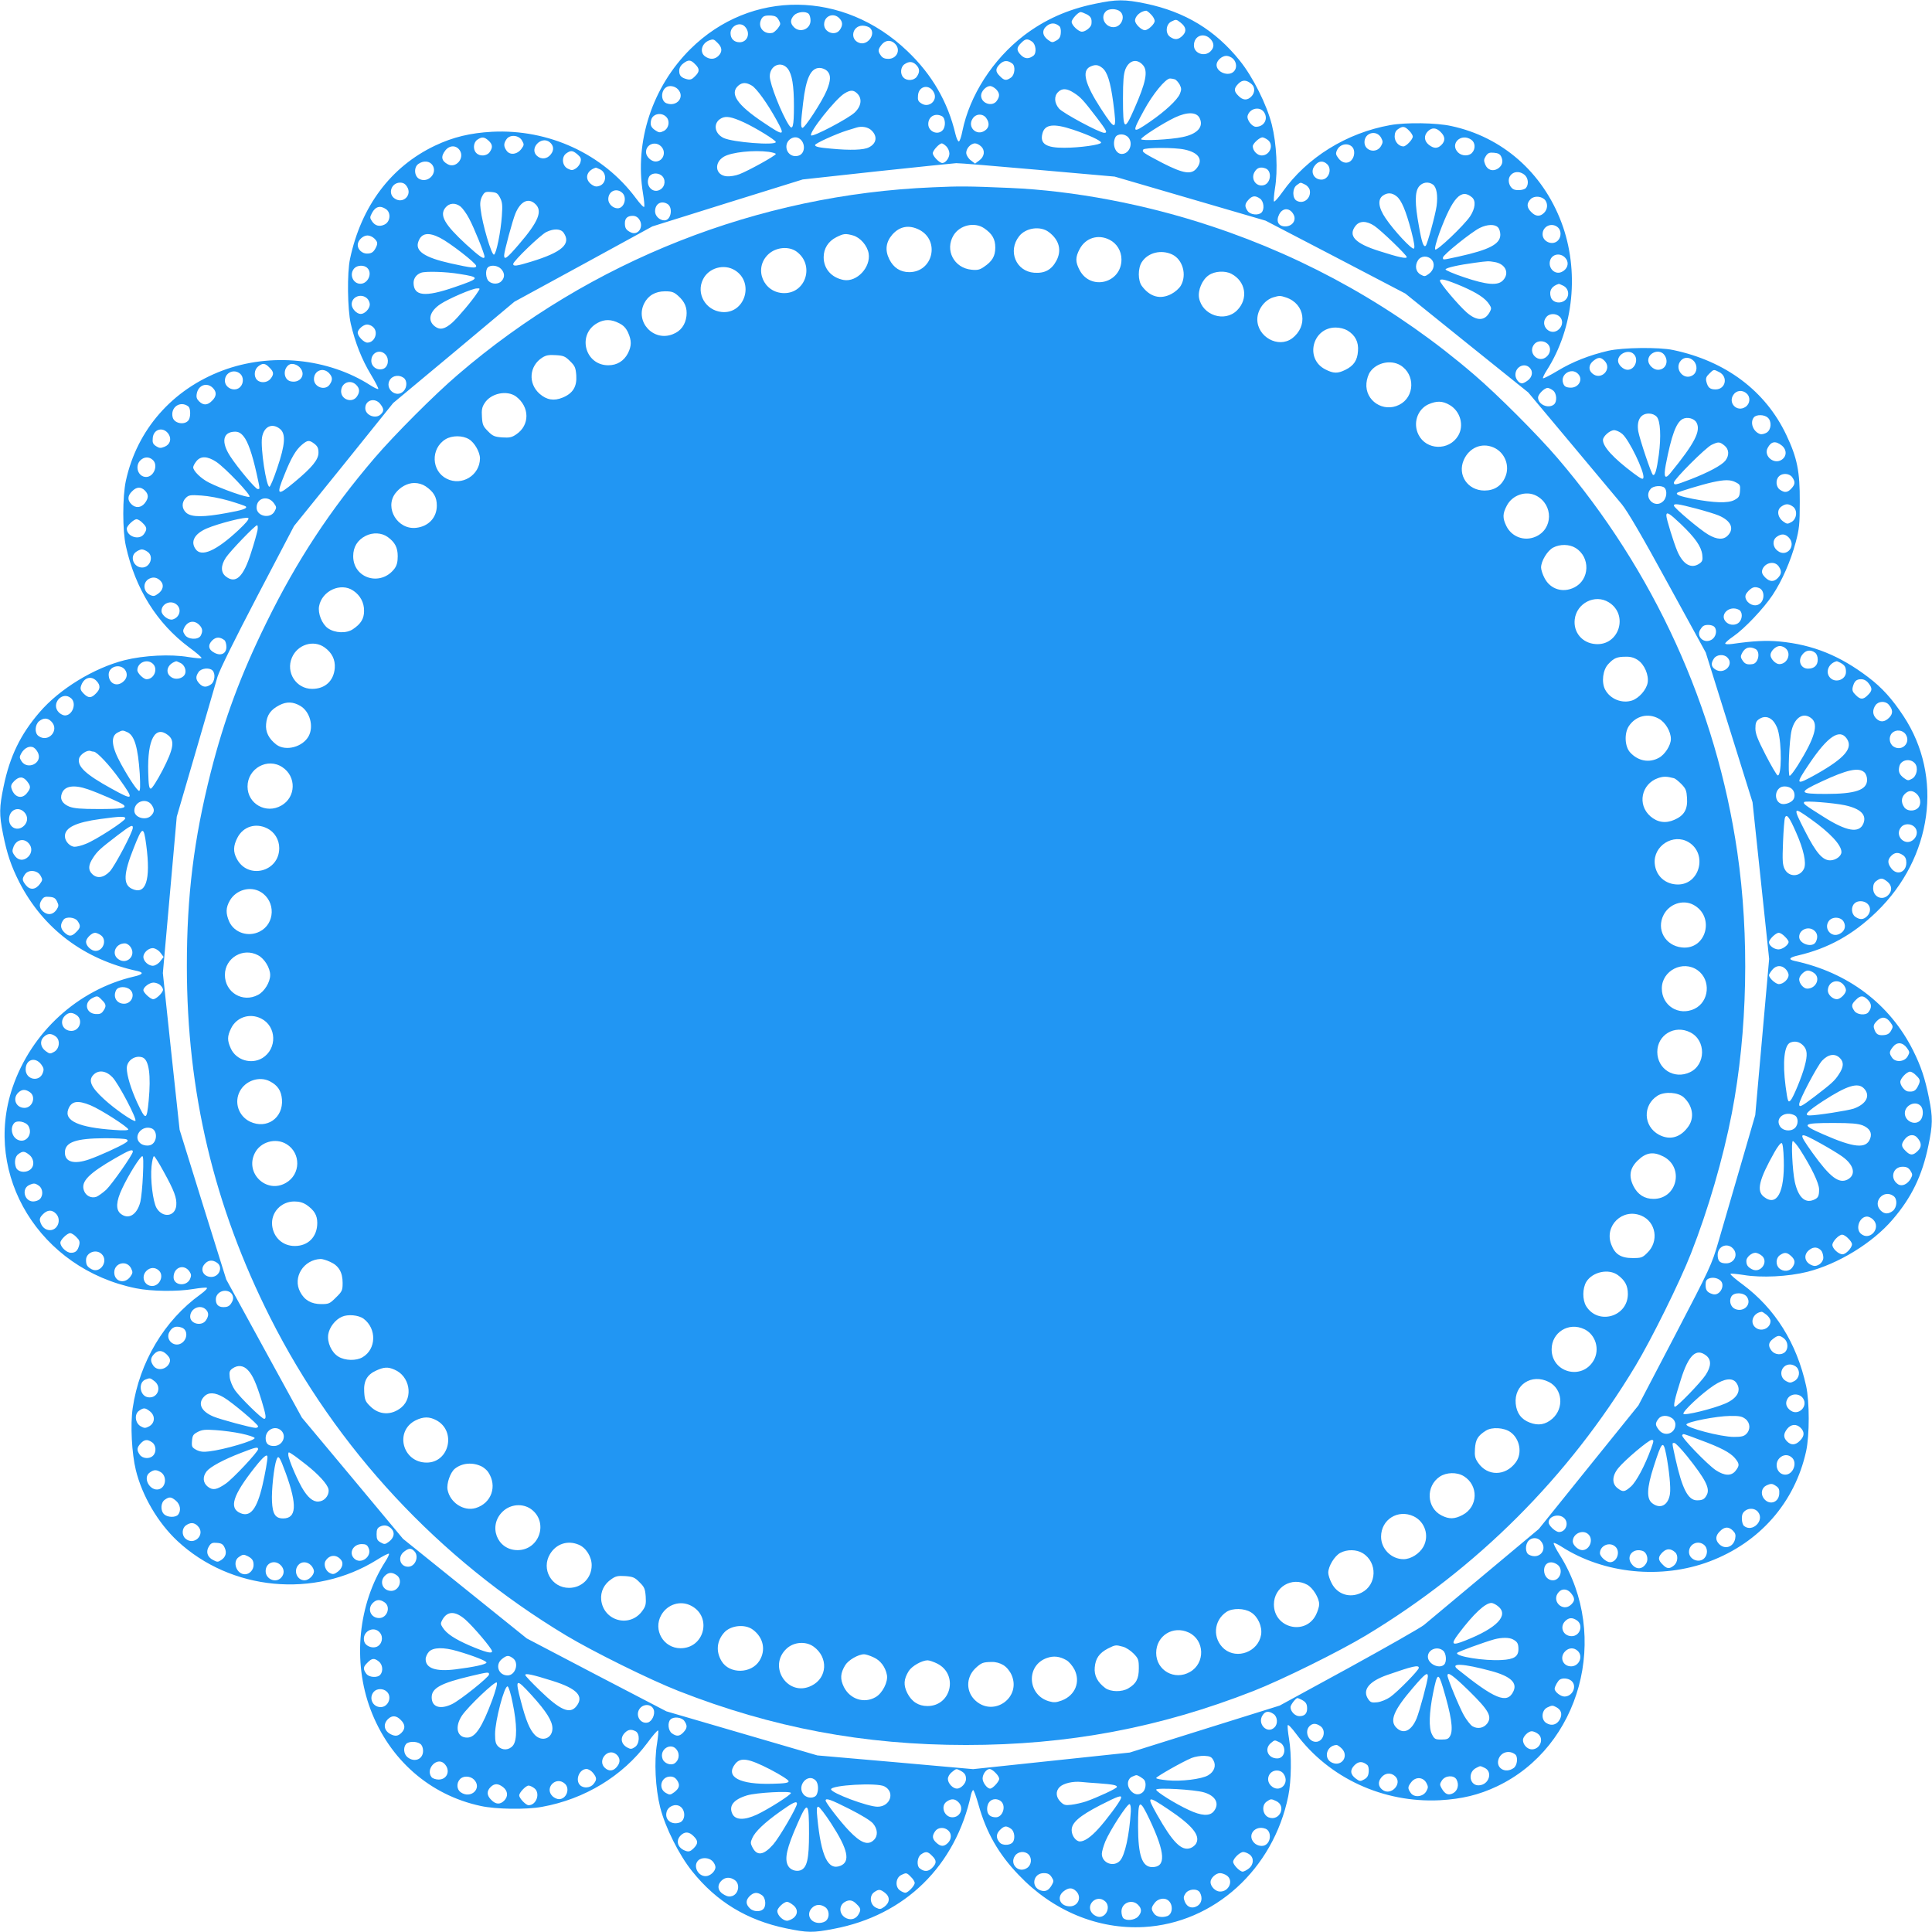
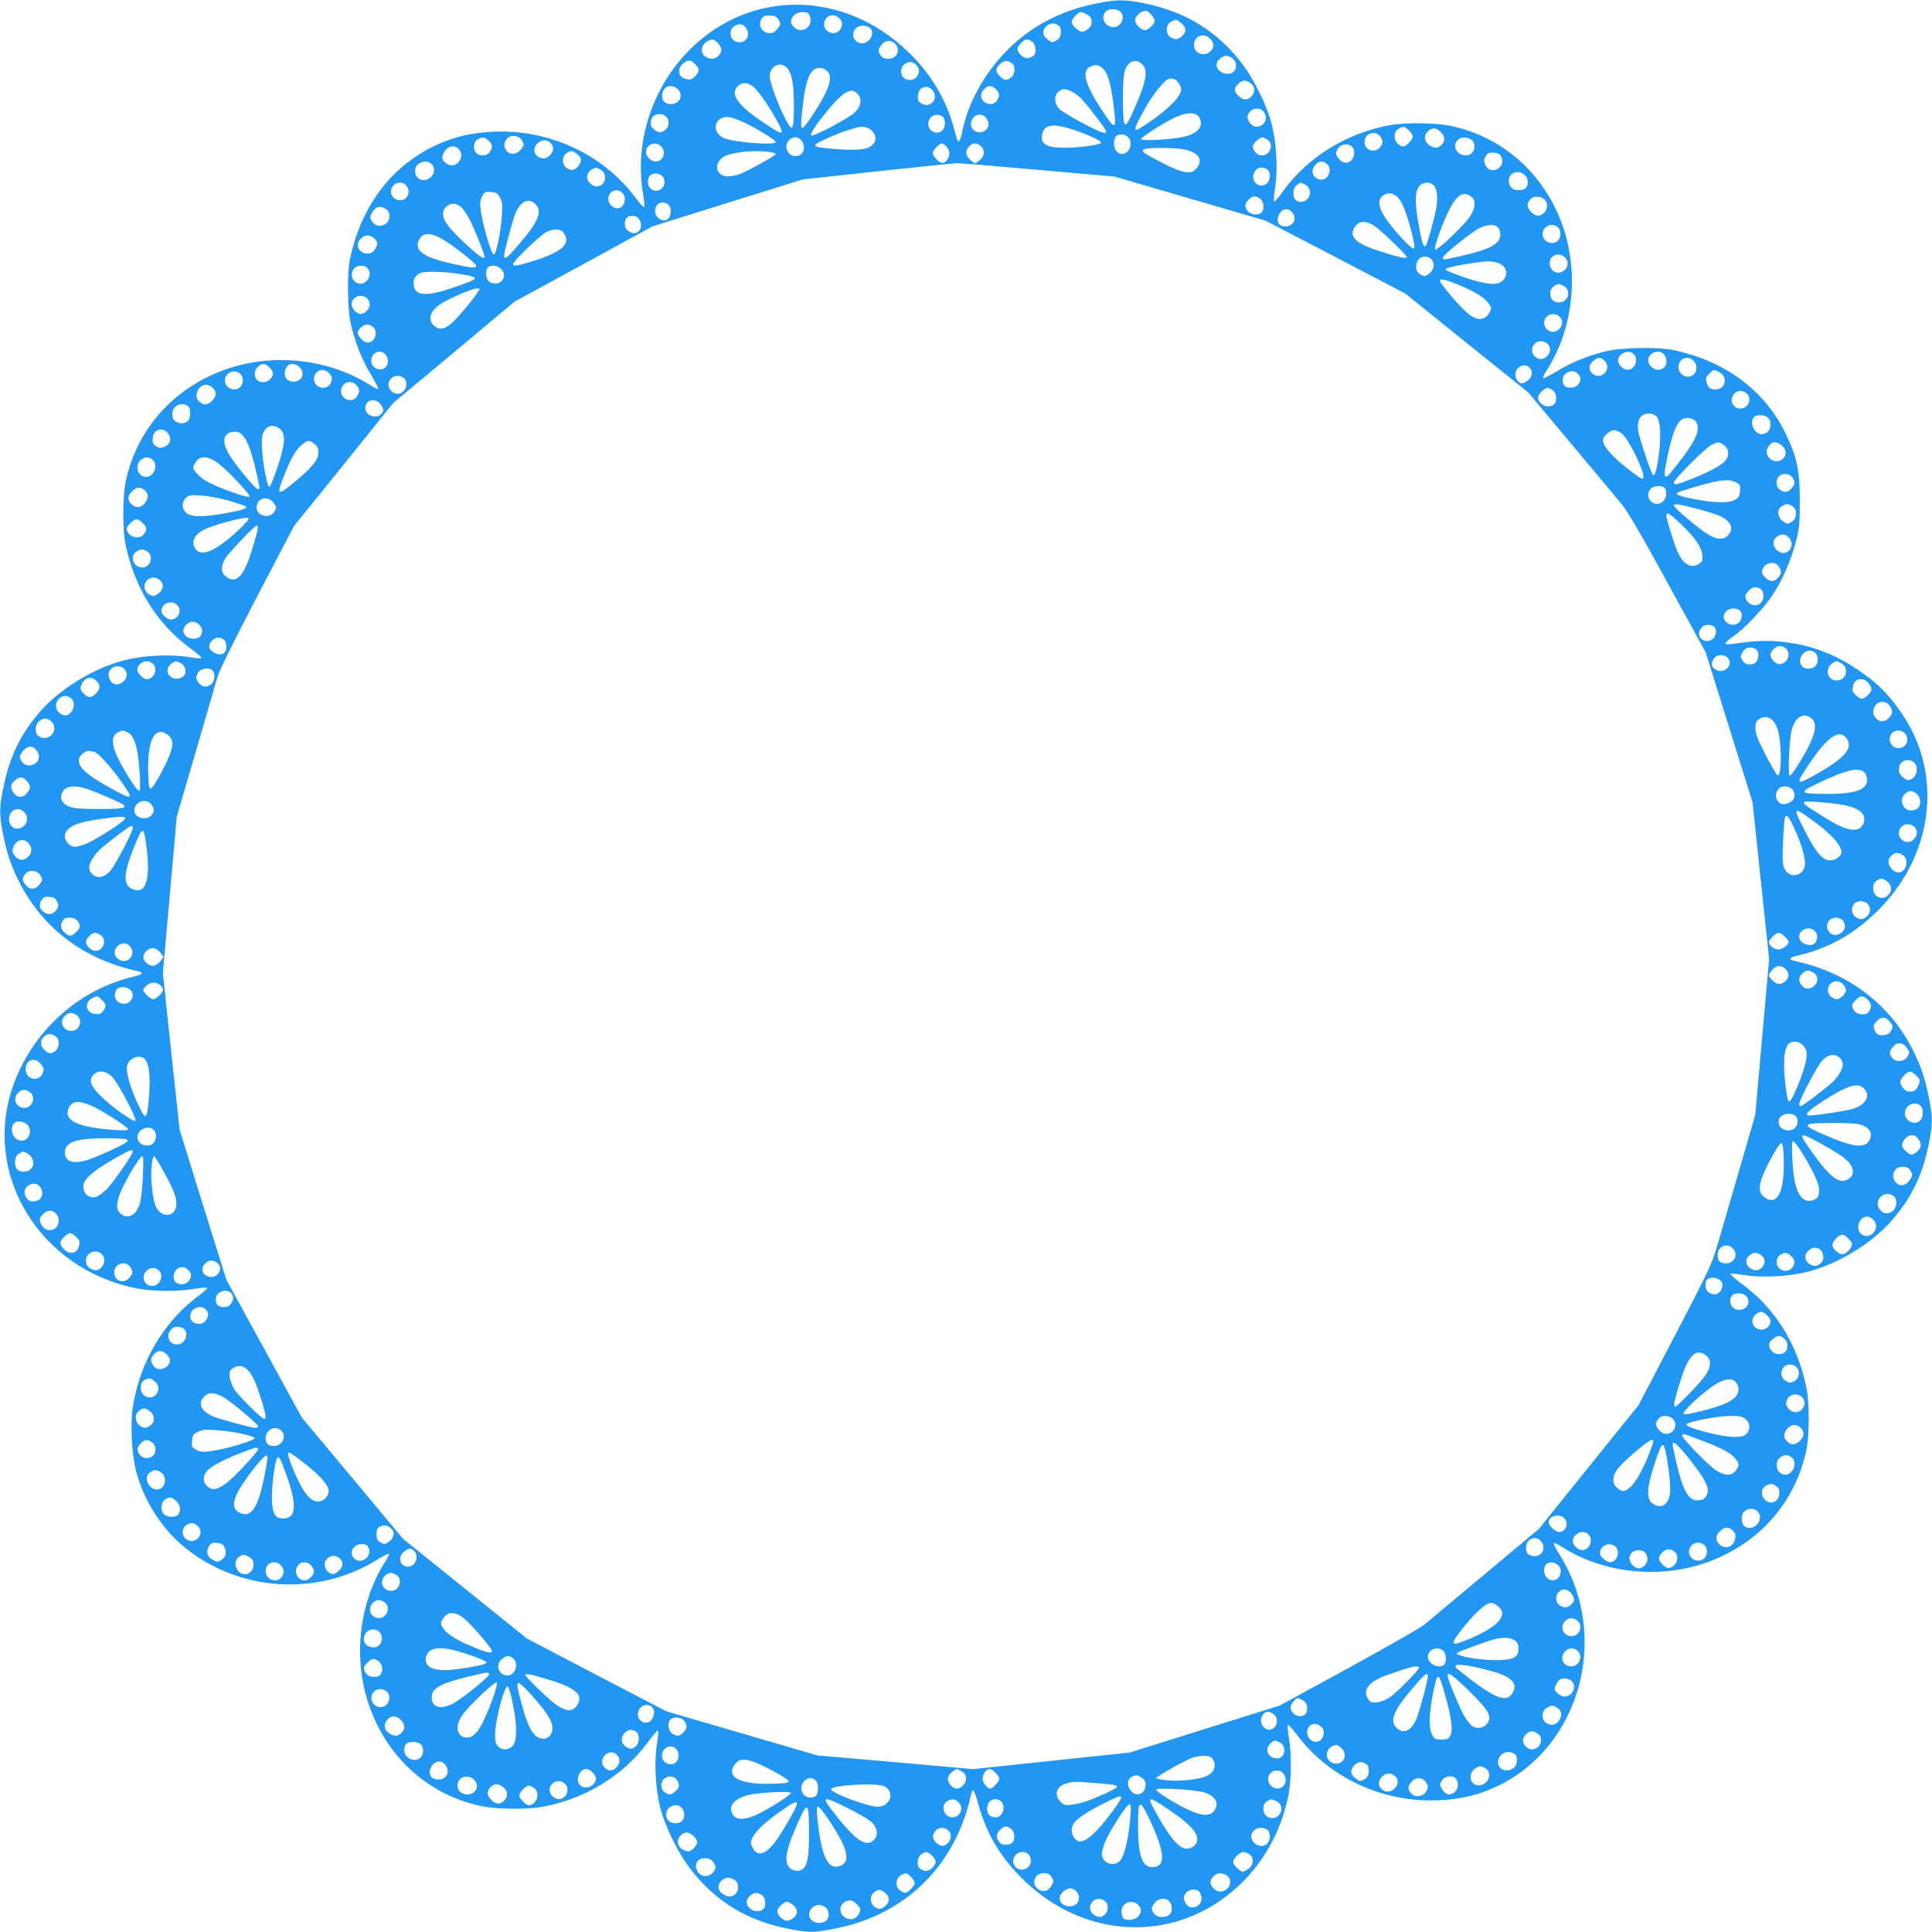
<svg xmlns="http://www.w3.org/2000/svg" version="1.0" width="1280pt" height="1280pt" viewBox="0 0 1280 1280" preserveAspectRatio="xMidYMid meet">
  <g transform="translate(0,1280) scale(0.1,-0.1)" fill="#2196f3" stroke="none">
-     <path d="M7255 12775 c-181 -37 -333 -105 -471 -210 -206 -158 -360 -397 -408 -634 -7 -36 -17 -66 -23 -68 -6 -2 -16 20 -23 49 -50 212 -155 394 -318 549 -423 405 -1037 411 -1438 14 -252 -250 -371 -613 -314 -956 7 -42 11 -82 8 -89 -2 -7 -27 19 -55 57 -218 293 -577 459 -953 440 -144 -8 -258 -35 -378 -92 -292 -139 -489 -401 -563 -750 -20 -93 -17 -334 5 -430 29 -125 73 -237 133 -336 30 -50 52 -93 49 -96 -3 -3 -27 8 -53 25 -280 179 -660 217 -979 97 -332 -125 -566 -391 -640 -730 -23 -106 -23 -331 0 -433 63 -285 206 -512 419 -671 48 -35 85 -67 82 -71 -2 -4 -41 0 -87 7 -118 20 -295 11 -423 -21 -204 -52 -431 -191 -563 -345 -126 -146 -197 -292 -238 -491 -29 -139 -30 -186 -4 -315 27 -135 54 -213 108 -320 159 -309 430 -513 785 -589 42 -10 32 -23 -26 -36 -371 -87 -679 -368 -804 -735 -198 -582 182 -1201 817 -1330 102 -21 274 -23 381 -5 42 7 82 11 89 8 7 -2 -11 -21 -41 -43 -240 -172 -405 -449 -450 -755 -16 -110 -6 -300 21 -410 42 -171 146 -348 275 -469 354 -330 908 -383 1321 -126 41 26 78 45 81 41 3 -3 -8 -27 -25 -53 -179 -280 -217 -660 -97 -979 125 -332 393 -567 730 -639 99 -22 301 -25 405 -6 284 51 535 204 699 424 35 48 67 85 71 82 4 -2 0 -41 -7 -87 -20 -118 -11 -295 21 -423 34 -133 125 -315 212 -423 162 -202 363 -324 623 -378 141 -29 176 -30 315 -3 473 89 808 418 910 892 4 15 10 27 14 27 4 0 20 -44 35 -97 51 -183 133 -327 266 -465 226 -238 525 -362 830 -345 464 26 857 382 956 867 21 102 23 274 5 381 -7 42 -11 82 -8 89 2 7 27 -19 55 -57 218 -293 577 -459 953 -440 144 8 258 35 378 92 553 262 752 994 417 1531 -26 41 -45 78 -41 81 3 3 27 -8 53 -25 280 -179 660 -217 979 -97 332 125 565 390 640 730 23 105 23 329 0 433 -63 285 -206 512 -419 671 -48 35 -85 67 -82 71 2 4 41 0 87 -7 118 -20 295 -11 423 21 204 52 431 191 563 345 126 146 197 292 238 491 29 139 30 186 4 315 -26 130 -53 211 -105 315 -154 308 -432 518 -787 594 -43 10 -33 23 25 36 201 47 364 138 520 289 370 359 443 896 178 1297 -76 115 -142 188 -233 257 -188 143 -367 216 -589 237 -88 8 -173 4 -311 -16 -29 -4 -48 -3 -48 3 0 5 24 27 54 47 74 51 200 184 260 274 63 95 120 226 153 349 23 87 27 117 27 268 1 202 -17 291 -89 443 -138 292 -402 490 -750 563 -93 20 -334 17 -430 -5 -125 -29 -237 -73 -336 -133 -50 -30 -93 -52 -96 -49 -3 3 8 27 25 53 179 280 217 660 97 979 -125 332 -393 567 -730 639 -99 22 -301 25 -405 6 -289 -52 -551 -214 -714 -444 -26 -37 -51 -65 -55 -62 -4 2 -1 41 6 87 20 118 11 295 -21 423 -34 133 -125 315 -212 423 -162 202 -363 324 -623 378 -140 29 -193 29 -336 -1z m167 -52 c37 -33 7 -103 -45 -103 -56 0 -89 66 -51 104 20 21 73 20 96 -1z m203 -18 c14 -13 25 -33 25 -44 0 -20 -43 -61 -65 -61 -23 0 -65 41 -65 64 0 29 36 62 73 65 4 1 19 -10 32 -24z m-2267 3 c7 -7 12 -27 12 -44 0 -57 -69 -85 -110 -44 -26 26 -25 50 0 78 23 24 78 30 98 10z m1842 -3 c28 -15 35 -29 31 -65 -3 -21 -39 -50 -63 -50 -23 0 -68 43 -68 65 0 18 43 65 60 65 6 0 24 -7 40 -15z m-2041 -37 c14 -25 14 -29 -5 -55 -12 -15 -29 -30 -38 -31 -53 -11 -94 35 -76 82 11 29 24 35 70 33 26 -2 38 -9 49 -29z m401 12 c24 -24 25 -48 4 -78 -30 -43 -104 -17 -104 36 0 56 61 81 100 42z m2262 -30 c37 -29 41 -58 13 -86 -28 -28 -52 -30 -83 -8 -33 23 -28 83 8 101 32 16 33 16 62 -7z m-804 -23 c8 -6 12 -25 10 -46 -2 -26 -10 -39 -30 -50 -25 -14 -29 -14 -55 5 -39 29 -41 66 -7 93 27 21 54 21 82 -2z m-2084 -2 c41 -41 20 -105 -34 -105 -36 0 -60 23 -60 60 0 48 61 78 94 45z m831 -11 c40 -40 -17 -118 -72 -98 -65 22 -47 114 22 114 18 0 41 -7 50 -16z m2258 -76 c22 -27 22 -53 -3 -78 -39 -39 -110 -14 -110 39 0 66 69 90 113 39z m-3268 -23 c30 -29 32 -58 5 -85 -24 -24 -57 -26 -88 -4 -39 27 -24 88 28 107 25 9 30 8 55 -18z m2083 9 c25 -17 31 -74 10 -92 -31 -24 -57 -23 -83 2 -31 31 -32 50 0 81 28 29 42 31 73 9z m-908 -14 c40 -40 12 -100 -45 -100 -24 0 -39 7 -49 22 -21 29 -20 40 5 72 25 31 61 34 89 6z m2240 -100 c24 -24 26 -63 4 -84 -35 -35 -114 -5 -114 44 0 28 35 60 65 60 14 0 34 -9 45 -20z m-3565 -35 c32 -31 31 -50 -1 -81 -19 -20 -31 -24 -52 -19 -39 10 -52 24 -52 55 0 19 9 36 26 49 34 27 50 26 79 -4z m2103 3 c21 -18 15 -75 -10 -92 -31 -22 -45 -20 -73 9 -32 31 -31 50 0 81 26 25 52 26 83 2z m865 -10 c34 -40 19 -114 -58 -289 -66 -151 -75 -143 -75 68 0 118 4 162 16 194 25 61 77 73 117 27z m-1503 2 c24 -24 25 -48 4 -78 -18 -26 -65 -30 -88 -6 -24 23 -20 70 6 88 30 21 54 20 78 -4z m-851 -25 c29 -38 41 -111 41 -248 0 -135 -8 -164 -33 -126 -49 75 -127 273 -127 323 0 73 76 105 119 51z m2084 5 c33 -26 54 -92 72 -226 26 -195 19 -198 -83 -41 -104 161 -126 247 -70 275 34 16 53 14 81 -8z m-1823 -20 c26 -26 25 -62 -3 -130 -30 -72 -147 -252 -161 -247 -12 4 -11 31 5 167 19 163 51 230 109 230 17 0 39 -9 50 -20z m2305 -56 c8 -4 22 -19 31 -35 12 -25 12 -33 1 -61 -17 -40 -97 -115 -199 -185 -119 -82 -122 -76 -40 74 58 108 144 213 174 213 9 0 24 -3 33 -6z m508 -32 c23 -20 22 -57 -3 -82 -27 -27 -56 -25 -85 5 -32 31 -31 50 0 81 27 27 54 26 88 -4z m-3312 -9 c32 -19 103 -118 162 -225 62 -111 53 -113 -86 -19 -174 116 -225 192 -165 244 26 22 52 22 89 0z m-491 -23 c51 -51 -5 -121 -75 -94 -37 15 -38 82 -1 106 20 14 56 8 76 -12z m1698 -24 c26 -53 -35 -104 -84 -71 -21 13 -25 23 -22 53 5 65 77 77 106 18z m412 22 c24 -26 25 -46 4 -76 -29 -42 -104 -18 -104 35 0 28 33 63 60 63 10 0 28 -10 40 -22z m516 -24 c45 -29 61 -47 150 -163 67 -88 73 -101 50 -101 -31 0 -275 131 -300 161 -31 37 -34 81 -6 109 27 27 59 25 106 -6z m-1436 -4 c33 -33 27 -83 -17 -125 -40 -39 -277 -164 -289 -152 -17 17 161 242 221 278 39 24 60 24 85 -1z m2695 -124 c29 -44 0 -96 -54 -96 -27 0 -63 48 -55 74 15 50 82 63 109 22z m-3957 -35 c22 -27 11 -74 -21 -89 -24 -12 -32 -11 -53 3 -31 20 -38 37 -30 70 11 44 74 54 104 16z m3530 -4 c28 -57 -15 -105 -113 -125 -78 -17 -275 -27 -275 -14 0 13 142 104 223 143 83 39 145 38 165 -4z m-1707 13 c24 -13 26 -72 3 -94 -33 -34 -94 -7 -94 42 0 50 46 76 91 52z m293 -12 c24 -33 20 -65 -10 -84 -55 -37 -117 25 -80 80 21 34 68 35 90 4z m-1605 -29 c78 -36 211 -118 211 -130 0 -24 -285 -2 -346 27 -63 30 -71 102 -14 131 31 16 68 9 149 -28z m2180 -48 c105 -35 186 -73 186 -86 0 -14 -142 -34 -243 -34 -120 -1 -163 26 -146 93 15 63 74 70 203 27z m-1334 -6 c40 -39 32 -86 -18 -111 -33 -18 -124 -21 -249 -9 -83 7 -108 13 -108 24 0 11 140 74 210 96 30 9 60 18 65 20 35 11 78 3 100 -20z m3560 0 c14 -13 25 -31 25 -40 0 -19 -44 -65 -62 -65 -30 0 -58 31 -58 65 0 24 7 39 22 49 31 22 45 20 73 -9z m210 -10 c30 -29 32 -58 5 -85 -26 -26 -51 -25 -84 1 -31 25 -34 61 -6 89 27 27 56 25 85 -5z m-395 -37 c13 -25 13 -31 0 -55 -30 -53 -110 -34 -110 25 0 63 79 84 110 30z m-1675 2 c35 -39 8 -110 -43 -110 -42 0 -66 64 -42 111 14 25 62 25 85 -1z m-4016 -22 c14 -25 14 -29 -5 -55 -28 -37 -76 -43 -98 -11 -20 28 -20 48 0 76 23 33 83 27 103 -10z m-222 0 c27 -25 29 -45 7 -76 -18 -26 -65 -30 -88 -6 -24 23 -20 70 6 88 30 21 47 20 75 -6z m2059 14 c41 -27 40 -96 -2 -112 -42 -16 -84 13 -84 59 0 45 51 77 86 53z m3102 -8 c44 -31 17 -104 -39 -104 -29 0 -59 31 -59 61 0 18 45 59 64 59 6 0 22 -7 34 -16z m1350 0 c26 -18 29 -60 5 -86 -21 -24 -68 -23 -93 2 -57 57 20 132 88 84z m-6106 -16 c27 -22 30 -53 7 -81 -24 -31 -63 -35 -91 -10 -54 48 27 136 84 91z m738 -28 c37 -37 14 -100 -37 -100 -29 0 -63 33 -63 62 0 52 62 76 100 38z m1890 0 c11 -11 20 -32 20 -47 0 -29 -25 -63 -47 -63 -19 0 -63 45 -63 65 0 18 43 65 60 65 5 0 19 -9 30 -20z m231 -1 c27 -27 21 -67 -13 -92 l-28 -21 -27 21 c-16 11 -29 32 -31 46 -4 30 28 67 58 67 11 0 29 -9 41 -21z m2460 -5 c17 -21 14 -62 -7 -85 -24 -27 -62 -21 -87 13 -17 23 -19 31 -9 53 19 42 75 52 103 19z m-5915 -20 c34 -51 -25 -121 -78 -93 -44 23 -49 52 -17 93 28 35 72 35 95 0z m4803 5 c93 -20 124 -67 80 -123 -35 -45 -88 -37 -227 34 -128 67 -137 73 -128 89 9 14 209 15 275 0z m-4023 -32 c22 -19 26 -29 20 -50 -3 -15 -17 -34 -31 -43 -21 -13 -28 -14 -52 -2 -39 18 -45 78 -11 102 30 21 42 20 74 -7z m1268 17 c25 -4 46 -10 46 -14 0 -11 -183 -112 -241 -134 -25 -10 -63 -16 -84 -14 -76 6 -87 90 -19 130 51 30 198 45 298 32z m4852 -32 c15 -31 7 -60 -22 -79 -33 -21 -69 -10 -84 27 -10 25 -10 34 4 56 14 21 24 25 54 22 27 -2 40 -9 48 -26z m-7080 -57 c34 -53 -30 -120 -87 -91 -35 17 -39 78 -7 100 34 24 75 20 94 -9z m5926 8 c36 -33 11 -103 -37 -103 -51 0 -77 53 -44 93 23 31 54 35 81 10z m-1917 -38 l510 -45 500 -146 500 -146 463 -241 463 -242 407 -328 407 -327 283 -338 c155 -185 307 -367 337 -403 37 -45 135 -212 305 -524 l251 -458 155 -496 155 -496 55 -519 55 -519 -46 -518 -46 -517 -100 -344 c-55 -188 -120 -413 -145 -498 -44 -150 -53 -169 -287 -618 l-242 -463 -330 -409 -330 -410 -360 -301 c-198 -165 -378 -316 -401 -335 -22 -18 -247 -146 -498 -284 l-458 -250 -496 -155 -497 -156 -519 -55 -519 -55 -516 46 -516 45 -500 146 -500 146 -463 241 -462 242 -410 330 -410 330 -335 402 -335 401 -251 458 -250 457 -155 496 -154 496 -56 519 -55 519 46 518 46 518 125 428 c68 235 134 460 145 499 14 45 110 240 264 535 l243 464 329 407 328 408 402 335 401 336 457 249 457 250 498 156 498 155 494 54 c271 29 506 53 523 54 16 1 259 -19 540 -44z m-2900 3 c46 -21 45 -91 -2 -109 -19 -7 -32 -6 -50 6 -53 35 -41 94 24 114 1 1 14 -4 28 -11z m4410 6 c44 -17 35 -99 -13 -111 -52 -13 -89 45 -58 91 16 26 39 32 71 20z m1715 -42 c25 -20 30 -63 10 -87 -13 -16 -67 -20 -86 -7 -23 15 -34 50 -25 75 16 40 64 49 101 19z m-5718 -4 c30 -23 27 -72 -6 -93 -49 -32 -103 24 -77 81 12 27 55 33 83 12z m-1686 -74 c37 -55 -25 -117 -80 -80 -49 31 -24 106 35 106 20 0 34 -8 45 -26z m5949 14 c14 -6 28 -22 32 -35 13 -54 -39 -99 -86 -73 -30 16 -30 83 1 104 27 19 21 19 53 4z m849 -1 c24 -18 33 -71 24 -141 -8 -59 -61 -252 -72 -264 -14 -13 -26 19 -45 128 -28 151 -28 229 0 264 23 29 63 35 93 13z m-5372 -54 c35 -31 14 -103 -30 -103 -32 0 -62 30 -62 60 0 53 53 78 92 43z m-809 -33 c15 -29 17 -49 12 -120 -7 -105 -37 -252 -52 -257 -16 -6 -78 203 -89 303 -5 37 -2 59 10 83 16 29 21 32 59 29 37 -3 44 -8 60 -38z m5939 10 c33 -25 62 -95 98 -230 20 -78 25 -112 17 -117 -13 -8 -132 119 -187 201 -48 70 -54 125 -18 150 30 21 60 20 90 -4z m501 -8 c26 -23 21 -73 -13 -125 -41 -61 -220 -231 -231 -220 -6 6 7 52 29 114 87 232 143 293 215 231z m-1405 -8 c25 -17 31 -71 10 -92 -21 -21 -75 -15 -92 10 -21 30 -20 47 6 75 25 27 45 29 76 7z m1890 -11 c18 -25 15 -60 -8 -83 -27 -27 -56 -25 -85 5 -31 30 -32 58 -4 86 24 24 75 20 97 -8z m-6691 -25 c49 -46 21 -116 -110 -268 -78 -91 -97 -105 -97 -72 0 25 56 233 75 278 34 81 86 106 132 62z m873 2 c41 -22 27 -110 -18 -110 -32 0 -62 29 -62 60 0 48 38 73 80 50z m-1368 -19 c13 -11 39 -46 56 -79 33 -61 102 -233 102 -252 0 -23 -31 -2 -122 81 -143 132 -177 192 -138 242 26 33 66 36 102 8z m-494 -17 c34 -24 28 -84 -11 -102 -33 -16 -63 -8 -83 23 -14 21 -14 26 0 53 23 44 55 53 94 26z m6014 -39 c17 -37 -12 -75 -57 -75 -46 0 -63 35 -40 80 24 47 74 44 97 -5z m-4336 -30 c32 -49 -10 -109 -58 -84 -30 15 -38 28 -38 60 0 33 17 49 52 49 18 0 33 -8 44 -25z m4869 -41 c45 -30 215 -194 215 -207 0 -13 -52 -2 -180 39 -163 51 -211 102 -159 168 27 34 72 34 124 0z m819 -10 c9 -8 16 -30 16 -49 0 -62 -73 -100 -277 -145 -110 -24 -103 -23 -103 -6 0 17 189 169 244 196 49 24 99 26 120 4z m398 -1 c22 -20 23 -61 1 -85 -34 -38 -103 -11 -103 40 0 54 62 81 102 45z m-6588 -35 c52 -74 -10 -129 -216 -192 -95 -29 -118 -32 -118 -15 0 19 182 194 220 212 50 24 95 22 114 -5z m-818 -34 c65 -33 239 -168 239 -186 0 -17 -29 -14 -169 17 -174 39 -238 82 -214 145 20 56 66 64 144 24z m-436 -4 c23 -23 24 -33 9 -63 -15 -28 -28 -37 -58 -37 -32 0 -61 27 -61 57 0 30 34 63 65 63 14 0 34 -9 45 -20z m7897 -137 c20 -30 6 -68 -31 -85 -47 -21 -93 29 -75 80 17 45 78 48 106 5z m-893 -2 c25 -27 17 -70 -17 -95 -26 -19 -30 -19 -55 -5 -33 18 -40 60 -17 95 19 30 64 32 89 5z m418 -17 c72 -12 101 -73 56 -121 -34 -37 -107 -31 -258 20 -69 23 -124 47 -123 52 2 11 88 30 193 44 89 12 90 12 132 5z m-7468 -40 c35 -34 4 -104 -46 -104 -50 0 -76 63 -41 102 20 22 66 24 87 2z m886 -6 c24 -26 26 -55 3 -80 -20 -22 -61 -23 -85 -1 -20 18 -24 73 -6 91 19 19 65 14 88 -10z m-276 -33 c141 -22 139 -29 -34 -88 -195 -67 -269 -59 -270 29 0 30 19 56 50 67 29 11 166 7 254 -8z m6645 -83 c98 -43 152 -78 178 -119 15 -23 15 -28 2 -52 -33 -59 -86 -59 -153 0 -55 49 -176 192 -176 209 0 18 43 7 149 -38z m666 6 c46 -21 46 -85 0 -106 -32 -15 -71 -1 -80 28 -14 43 5 75 52 89 1 1 14 -4 28 -11z m-7191 -45 c-31 -50 -132 -169 -168 -201 -49 -43 -81 -50 -114 -25 -52 39 -37 100 37 149 53 35 210 103 240 103 23 1 23 1 5 -26z m-732 -40 c10 -9 18 -27 18 -40 0 -28 -33 -63 -60 -63 -27 0 -60 35 -60 64 0 50 63 75 102 39z m7900 -120 c24 -21 23 -58 -2 -83 -55 -55 -135 24 -83 82 20 22 61 23 85 1z m-7860 -70 c37 -33 11 -103 -38 -103 -23 0 -64 42 -64 66 0 21 37 54 62 54 12 0 30 -7 40 -17z m7780 -110 c24 -21 23 -58 -2 -83 -55 -55 -135 24 -83 82 20 22 61 23 85 1z m-7698 -72 c27 -30 18 -83 -16 -95 -38 -13 -78 14 -78 54 0 55 58 80 94 41z m8270 3 c35 -34 8 -104 -41 -104 -28 0 -63 33 -63 60 0 48 71 78 104 44z m199 -1 c37 -43 15 -103 -39 -103 -30 0 -64 33 -64 62 0 50 69 78 103 41z m-393 -43 c55 -55 -24 -136 -82 -83 -26 23 -22 58 8 82 33 26 49 26 74 1z m590 0 c28 -28 26 -76 -5 -96 -60 -39 -127 44 -78 98 21 24 58 23 83 -2z m-9435 -45 c30 -29 31 -45 7 -75 -21 -26 -66 -30 -89 -7 -23 23 -19 68 7 89 30 24 46 23 75 -7z m207 -6 c35 -47 -7 -100 -68 -85 -45 12 -51 80 -10 109 20 14 59 2 78 -24z m8142 5 c24 -23 19 -60 -10 -83 -15 -12 -33 -21 -40 -21 -21 0 -44 30 -44 57 0 53 59 82 94 47z m-7954 -36 c24 -26 25 -46 4 -76 -30 -43 -104 -17 -104 36 0 57 61 81 100 40z m9210 7 c61 -31 43 -115 -24 -115 -37 0 -51 12 -61 52 -5 21 -1 33 19 52 30 30 29 30 66 11z m-9798 -12 c22 -20 23 -61 1 -85 -34 -38 -103 -11 -103 40 0 54 62 81 102 45z m8862 1 c39 -38 3 -98 -55 -92 -26 2 -36 9 -43 30 -20 58 55 105 98 62z m-7780 -27 c24 -17 24 -62 1 -87 -48 -53 -130 15 -91 75 19 28 61 33 90 12z m-314 -47 c24 -24 25 -48 4 -78 -31 -44 -104 -20 -104 35 0 57 61 82 100 43z m-950 -20 c27 -27 25 -56 -5 -85 -30 -31 -58 -32 -86 -4 -16 16 -20 28 -15 53 11 55 67 75 106 36z m8878 -16 c26 -18 30 -75 7 -94 -37 -30 -105 0 -105 46 0 22 42 64 64 64 6 0 22 -7 34 -16z m1284 -21 c27 -24 23 -69 -8 -89 -55 -37 -117 25 -80 80 19 30 60 35 88 9z m-9053 -69 c25 -32 26 -47 5 -68 -34 -35 -104 -8 -104 40 0 54 64 72 99 28z m-1271 -17 c13 -10 16 -55 6 -82 -17 -44 -98 -36 -110 10 -17 67 51 113 104 72z m9728 -68 c25 -27 30 -132 14 -253 -14 -101 -25 -140 -39 -132 -11 7 -87 234 -97 288 -12 73 15 118 70 118 21 0 40 -8 52 -21z m736 -6 c27 -24 24 -79 -7 -99 -13 -8 -33 -13 -43 -10 -47 15 -70 77 -42 111 17 20 69 19 92 -2z m-472 -33 c30 -55 -13 -138 -173 -334 -36 -45 -46 -28 -31 54 38 197 69 281 112 304 31 16 77 4 92 -24z m-9386 -41 c41 -32 36 -103 -17 -259 -23 -69 -46 -125 -52 -125 -21 0 -60 258 -49 327 12 72 66 98 118 57z m-737 -35 c21 -33 10 -69 -27 -84 -25 -10 -34 -10 -56 4 -21 14 -25 24 -22 54 5 61 71 77 105 26z m9631 1 c45 -38 148 -251 140 -290 -2 -14 -15 -8 -66 30 -133 100 -202 175 -202 220 0 24 46 65 74 65 13 0 38 -11 54 -25z m-9135 -15 c29 -34 58 -117 87 -247 24 -110 23 -103 7 -103 -14 0 -133 142 -181 216 -63 96 -50 163 31 164 22 0 38 -8 56 -30z m471 -51 c20 -16 26 -29 26 -58 0 -46 -41 -97 -159 -195 -115 -96 -123 -89 -66 50 43 109 76 165 116 198 37 31 48 32 83 5z m9340 -10 c32 -25 34 -66 7 -101 -25 -31 -111 -77 -229 -123 -101 -39 -112 -41 -112 -22 0 21 211 232 250 250 45 21 52 21 84 -4z m380 0 c35 -28 35 -72 0 -95 -51 -34 -121 25 -93 78 23 44 52 49 93 17z m-10792 -96 c38 -34 8 -113 -44 -113 -53 0 -77 71 -38 110 24 24 57 26 82 3z m421 -13 c61 -41 231 -220 220 -231 -10 -10 -184 51 -269 94 -52 26 -104 77 -104 101 0 8 9 25 21 40 28 36 73 35 132 -4z m10441 -102 c21 -30 20 -47 -6 -75 -25 -27 -45 -29 -76 -7 -26 18 -30 65 -6 88 23 24 70 20 88 -6z m-373 -34 c27 -14 30 -19 27 -57 -3 -37 -8 -44 -38 -60 -42 -22 -134 -19 -275 8 -85 17 -115 28 -103 40 7 7 162 54 233 70 82 18 121 18 156 -1z m-473 -36 c19 -19 14 -66 -8 -88 -55 -55 -136 24 -83 82 18 20 73 24 91 6z m-10068 -18 c26 -26 25 -51 -1 -84 -25 -31 -61 -34 -89 -6 -27 27 -25 56 5 85 29 30 58 32 85 5z m559 -68 c57 -17 106 -34 109 -37 14 -13 -20 -25 -127 -44 -152 -28 -230 -28 -265 0 -32 26 -35 70 -5 100 19 19 29 21 103 16 47 -3 124 -17 185 -35z m295 -15 c19 -26 19 -30 5 -55 -28 -52 -119 -33 -119 25 0 64 74 84 114 30z m9422 -36 c61 -16 129 -37 150 -46 81 -34 106 -86 62 -132 -29 -31 -72 -29 -130 5 -54 31 -228 178 -228 192 0 16 27 12 146 -19z m642 13 c33 -23 27 -83 -10 -103 -25 -14 -29 -14 -55 5 -37 28 -43 76 -11 98 28 20 48 20 76 0z m-742 -116 c95 -91 135 -148 142 -203 4 -36 1 -45 -19 -59 -54 -37 -109 -6 -147 84 -24 57 -72 212 -72 234 0 28 18 18 96 -56z m-9556 -40 c-148 -138 -246 -181 -284 -126 -36 50 -7 102 74 137 80 34 263 80 275 69 7 -7 -16 -34 -65 -80z m-635 47 c29 -28 31 -42 9 -73 -30 -44 -114 -18 -114 36 0 18 46 62 65 62 9 0 27 -11 40 -25z m761 -49 c-4 -19 -22 -85 -42 -146 -51 -163 -102 -211 -168 -159 -34 27 -34 72 0 124 30 45 194 215 207 215 5 0 6 -16 3 -34z m10144 -46 c55 -55 -13 -137 -73 -89 -34 26 -36 71 -5 93 30 21 54 20 78 -4z m-10872 -96 c43 -30 17 -104 -36 -104 -57 0 -85 73 -40 104 12 9 29 16 38 16 9 0 26 -7 38 -16z m10806 -96 c21 -30 20 -50 -4 -76 -27 -29 -55 -28 -86 3 -18 19 -23 31 -19 48 15 49 81 65 109 25z m-10719 -98 c23 -25 16 -59 -17 -83 -23 -17 -31 -19 -53 -9 -48 22 -51 85 -6 108 27 14 54 8 76 -16z m10590 -46 c37 -15 38 -82 1 -106 -31 -21 -79 0 -91 39 -4 17 1 29 19 48 26 26 42 30 71 19z m-10483 -111 c33 -30 18 -84 -28 -97 -27 -8 -74 28 -74 56 0 50 64 76 102 41z m10349 -33 c24 -13 25 -57 2 -82 -20 -22 -61 -23 -85 -1 -52 47 18 117 83 83z m-10201 -100 c22 -22 25 -42 10 -71 -16 -30 -85 -27 -105 5 -14 20 -14 29 -4 48 23 44 66 51 99 18z m10039 -14 c20 -24 9 -69 -21 -85 -47 -27 -100 19 -75 65 6 10 15 22 21 26 18 13 63 9 75 -6z m-9871 -88 c6 -6 12 -26 12 -44 0 -44 -36 -62 -79 -39 -40 20 -46 51 -15 82 25 24 51 25 82 1z m10344 -55 c38 -35 9 -103 -44 -103 -24 0 -58 35 -58 60 0 26 34 60 62 60 12 0 30 -7 40 -17z m-201 -3 c34 -19 19 -96 -21 -100 -34 -5 -50 1 -65 24 -14 20 -14 29 -4 48 20 39 51 48 90 28z m394 -24 c11 -8 18 -26 18 -46 0 -38 -23 -60 -64 -60 -49 0 -70 53 -38 93 22 30 55 35 84 13z m-581 -32 c48 -47 -23 -117 -80 -79 -28 18 -30 41 -8 73 18 26 65 30 88 6z m-10432 -41 c37 -33 10 -103 -41 -103 -20 0 -61 40 -61 60 0 50 64 78 102 43z m183 5 c26 -12 41 -47 31 -73 -10 -26 -52 -40 -81 -27 -56 26 -43 91 22 111 1 1 14 -4 28 -11z m10998 1 c29 -16 37 -28 37 -61 0 -49 -65 -75 -102 -41 -38 35 -16 98 40 112 2 1 13 -4 25 -10z m-11365 -46 c20 -27 14 -60 -15 -82 -43 -34 -93 -7 -93 50 0 53 74 75 108 32z m580 -5 c21 -21 15 -75 -10 -92 -31 -22 -54 -20 -78 6 -24 26 -25 46 -4 76 17 25 71 31 92 10z m-768 -70 c27 -29 25 -54 -5 -83 -31 -32 -50 -31 -81 0 -19 19 -23 31 -18 48 17 57 67 74 104 35z m11739 -14 c27 -34 26 -50 -4 -79 -31 -32 -50 -31 -81 1 -20 19 -24 31 -19 52 10 39 24 52 55 52 19 0 36 -9 49 -26z m-11907 -101 c37 -34 8 -113 -42 -113 -11 0 -29 9 -40 20 -56 56 23 146 82 93z m12040 -40 c30 -34 31 -61 4 -88 -30 -30 -59 -32 -86 -5 -24 24 -26 57 -4 88 19 27 64 29 86 5z m-511 -92 c49 -39 23 -129 -88 -308 -25 -40 -50 -73 -56 -73 -13 0 -3 237 13 302 22 87 79 121 131 79z m-256 -15 c13 -13 28 -41 34 -62 27 -96 25 -310 -2 -301 -6 2 -42 63 -79 135 -54 105 -68 141 -68 176 0 35 5 48 22 60 32 23 65 20 93 -8z m-11405 -6 c57 -57 -20 -144 -85 -96 -27 19 -24 74 4 98 30 23 56 23 81 -2z m504 -71 c47 -22 70 -100 82 -276 4 -80 3 -113 -4 -113 -12 0 -65 78 -120 178 -64 116 -71 184 -22 209 31 16 33 16 64 2z m11782 -15 c36 -55 -26 -116 -81 -80 -29 19 -34 66 -9 90 25 25 71 20 90 -10z m-11512 -5 c45 -36 37 -88 -37 -232 -36 -69 -70 -122 -78 -122 -11 0 -15 23 -17 109 -6 217 46 313 132 245z m11121 -22 c44 -63 -12 -129 -201 -236 -140 -78 -143 -73 -45 72 121 179 199 231 246 164z m-11981 -100 c24 -65 -72 -109 -111 -51 -15 24 -15 29 -2 53 21 37 58 54 84 37 11 -7 24 -25 29 -39z m367 13 c21 0 105 -90 170 -181 101 -141 96 -146 -54 -63 -169 93 -226 146 -213 199 7 27 53 57 74 50 8 -3 18 -5 23 -5z m12067 -79 c22 -28 11 -83 -20 -100 -25 -14 -29 -14 -55 5 -30 23 -38 43 -29 78 11 44 75 54 104 17z m-336 -58 c10 -9 18 -30 18 -49 0 -68 -77 -94 -273 -94 -181 0 -184 10 -31 81 171 80 248 97 286 62z m-12173 -59 c26 -33 26 -45 0 -78 -34 -44 -85 -29 -103 31 -5 17 -1 29 18 48 32 32 59 32 85 -1z m403 -53 c70 -24 219 -89 236 -103 25 -22 -12 -28 -165 -28 -118 0 -162 4 -194 16 -46 19 -64 50 -49 88 18 49 79 59 172 27z m11290 2 c18 -16 23 -49 10 -69 -13 -21 -54 -36 -78 -30 -45 12 -51 81 -10 108 19 13 59 9 78 -9z m820 -27 c27 -20 38 -59 24 -87 -17 -35 -78 -39 -100 -7 -22 31 -20 64 4 88 23 23 47 25 72 6z m-11687 -79 c19 -28 19 -46 -2 -69 -34 -38 -113 -16 -113 31 0 62 80 88 115 38z m11218 -2 c105 -23 146 -64 122 -122 -28 -66 -112 -51 -263 45 -129 81 -136 87 -129 98 6 10 193 -5 270 -21z m-12063 -45 c26 -26 26 -64 0 -90 -41 -41 -100 -16 -100 42 0 61 59 89 100 48z m11836 -46 c128 -91 204 -172 204 -219 0 -27 -38 -55 -75 -55 -50 0 -93 50 -165 191 -84 164 -82 167 36 83z m-96 -90 c50 -113 69 -202 52 -239 -26 -56 -100 -58 -128 -3 -14 28 -16 54 -11 178 3 80 9 154 13 163 11 28 29 4 74 -99z m-11070 94 c0 -17 -200 -146 -262 -169 -26 -11 -59 -19 -73 -19 -31 0 -65 36 -65 70 0 57 73 92 236 114 131 18 164 19 164 4z m11852 -55 c24 -21 23 -58 -2 -83 -55 -55 -135 24 -83 82 20 22 61 23 85 1z m-11802 -7 c0 -28 -119 -253 -152 -289 -41 -43 -85 -50 -118 -17 -27 27 -25 59 6 106 29 45 47 61 163 150 87 66 101 73 101 50z m89 -115 c31 -233 -3 -334 -96 -289 -58 28 -55 100 13 270 58 147 66 148 83 19z m-772 3 c20 -30 10 -69 -22 -90 -29 -19 -60 -11 -81 22 -14 20 -14 29 -4 55 22 52 77 58 107 13z m12411 -70 c15 -10 22 -25 22 -49 0 -64 -61 -88 -99 -39 -26 33 -27 58 -1 84 24 24 48 25 78 4z m-12339 -136 c14 -25 14 -29 -5 -55 -29 -39 -66 -41 -93 -7 -25 32 -26 42 -5 72 23 33 83 27 103 -10z m12235 -39 c31 -25 34 -61 6 -89 -40 -40 -100 -12 -100 45 0 24 7 39 22 49 29 21 40 20 72 -5z m-12126 -132 c12 -24 11 -31 -2 -52 -21 -32 -52 -40 -81 -21 -33 21 -40 52 -20 82 13 21 23 25 53 22 29 -2 40 -9 50 -31z m11994 -14 c24 -21 23 -58 -2 -83 -24 -24 -48 -25 -78 -4 -26 18 -30 65 -6 88 20 21 63 20 86 -1z m-11858 -115 c22 -31 20 -45 -9 -73 -31 -32 -50 -31 -81 0 -25 26 -26 52 -2 83 18 21 75 15 92 -10z m11702 -7 c16 -31 4 -63 -30 -79 -53 -26 -104 35 -71 84 22 34 84 31 101 -5z m-194 -58 c20 -18 23 -45 8 -74 -22 -41 -110 -13 -110 34 0 49 64 75 102 40z m-11354 -29 c42 -29 18 -104 -35 -104 -28 0 -63 33 -63 60 0 23 37 60 60 60 8 0 26 -7 38 -16z m11157 -9 c14 -13 25 -29 25 -35 0 -20 -40 -50 -67 -50 -29 0 -63 25 -63 47 0 19 45 63 65 63 9 0 27 -11 40 -25z m-10959 -71 c37 -55 -25 -117 -80 -80 -51 33 -22 106 41 106 13 0 30 -11 39 -26z m197 -36 l21 -28 -21 -27 c-11 -16 -32 -29 -46 -31 -30 -4 -67 28 -67 58 0 30 37 62 67 58 14 -2 35 -15 46 -30z m10767 -108 c11 -11 20 -29 20 -40 0 -27 -35 -60 -64 -60 -22 0 -66 40 -66 60 0 4 9 19 21 34 25 31 61 34 89 6z m188 -26 c46 -32 15 -104 -45 -104 -24 0 -53 34 -53 62 0 23 35 58 58 58 10 0 28 -7 40 -16z m192 -74 c11 -11 20 -29 20 -40 0 -23 -37 -60 -60 -60 -28 0 -60 30 -60 57 0 57 61 82 100 43z m-11148 -7 c10 -9 18 -22 18 -30 0 -19 -45 -63 -65 -63 -18 0 -65 43 -65 60 0 20 40 50 67 50 14 0 35 -7 45 -17z m-200 -30 c36 -32 10 -93 -40 -93 -50 0 -76 46 -52 91 13 24 66 26 92 2z m-187 -68 c29 -28 31 -42 9 -73 -12 -18 -24 -22 -52 -20 -63 5 -77 76 -21 105 33 17 36 17 64 -12z m11701 0 c25 -26 26 -52 2 -82 -18 -22 -75 -16 -92 9 -22 31 -20 45 9 73 31 32 50 31 81 0z m-11868 -101 c44 -31 20 -104 -35 -104 -57 0 -82 61 -43 100 24 24 48 25 78 4z m12016 -47 c19 -26 19 -30 5 -55 -11 -20 -24 -28 -50 -30 -37 -3 -52 7 -63 45 -5 17 -1 29 19 49 31 31 61 29 89 -9z m-12156 -93 c33 -23 27 -83 -10 -103 -25 -14 -29 -14 -55 5 -35 26 -41 66 -14 93 25 25 49 27 79 5z m11577 -59 c29 -28 32 -64 11 -140 -17 -66 -75 -206 -92 -224 -17 -19 -20 -11 -34 92 -21 161 -9 274 32 290 30 12 60 5 83 -18z m689 -18 c19 -26 19 -30 5 -55 -20 -37 -80 -43 -103 -10 -21 30 -20 40 5 72 27 34 64 32 93 -7z m-444 -67 c27 -27 25 -59 -6 -106 -29 -45 -47 -61 -163 -150 -87 -66 -101 -73 -101 -50 0 28 119 253 152 289 41 43 85 50 118 17z m-11245 4 c42 -17 56 -116 40 -287 -13 -133 -19 -133 -77 -10 -41 90 -68 179 -68 226 0 51 56 89 105 71z m-672 -46 c17 -23 19 -33 11 -55 -22 -65 -114 -47 -114 22 0 66 63 86 103 33z m472 -85 c39 -40 164 -277 152 -289 -9 -10 -137 78 -209 145 -87 80 -105 124 -68 161 33 33 83 27 125 -17z m11950 12 c29 -28 30 -36 10 -75 -15 -28 -29 -35 -65 -31 -21 3 -50 39 -50 63 0 23 43 68 65 68 9 0 27 -11 40 -25z m-345 -87 c44 -47 15 -103 -69 -133 -39 -13 -242 -45 -292 -45 -41 0 -15 27 87 94 162 105 234 127 274 84z m-12152 -24 c43 -30 17 -104 -36 -104 -56 0 -81 61 -42 100 24 24 48 25 78 4z m402 -87 c66 -27 250 -145 250 -160 0 -6 -31 -8 -94 -3 -233 16 -332 60 -304 136 20 55 61 63 148 27z m12124 -3 c21 -20 20 -73 -1 -96 -34 -38 -103 -7 -103 47 0 52 69 85 104 49z m-833 -64 c25 -14 25 -61 0 -84 -29 -26 -82 -18 -100 15 -31 55 38 102 100 69z m-11702 -71 c31 -56 -20 -118 -74 -89 -37 20 -49 76 -22 108 18 23 79 11 96 -19z m12152 5 c46 -19 64 -50 49 -88 -26 -69 -106 -61 -311 29 -151 66 -143 75 68 75 118 0 162 -4 194 -16z m-11336 -20 c37 -15 38 -82 1 -106 -19 -13 -59 -9 -78 9 -49 44 12 122 77 97z m11058 -100 c56 -31 120 -70 142 -86 79 -56 94 -122 35 -153 -57 -29 -116 16 -231 176 -101 141 -96 146 54 63z m639 39 c30 -34 31 -61 4 -88 -31 -31 -50 -32 -81 0 -30 29 -31 45 -4 79 24 30 59 34 81 9z m-11863 -12 c11 -7 9 -12 -10 -24 -35 -23 -174 -86 -238 -108 -100 -35 -161 -18 -161 45 0 69 71 94 265 95 72 0 136 -3 144 -8z m11087 -68 c75 -117 125 -221 126 -262 0 -47 -6 -59 -40 -72 -56 -21 -99 22 -121 121 -16 75 -25 270 -13 270 6 0 28 -26 48 -57z m-108 -68 c6 -215 -46 -312 -132 -244 -50 39 -33 112 70 295 20 36 41 63 48 61 7 -2 12 -42 14 -112z m-10938 55 c0 -19 -137 -214 -176 -252 -22 -20 -51 -41 -65 -47 -34 -12 -71 6 -83 42 -21 59 31 112 208 214 92 53 116 62 116 43z m-686 -21 c26 -20 35 -61 18 -85 -24 -37 -91 -36 -106 1 -13 35 -6 74 16 89 29 21 40 20 72 -5z m753 -136 c-3 -71 -11 -149 -17 -175 -22 -87 -79 -121 -131 -79 -33 27 -30 82 10 166 40 87 120 215 134 215 7 0 8 -42 4 -127z m136 27 c71 -128 89 -177 85 -225 -6 -76 -90 -87 -131 -18 -24 42 -42 190 -33 276 4 37 11 67 16 67 5 0 33 -45 63 -100z m11574 4 c15 -24 15 -29 2 -53 -21 -37 -58 -54 -84 -37 -56 37 -35 116 30 116 26 0 39 -6 52 -26z m-12399 -100 c26 -18 30 -65 6 -88 -8 -9 -29 -16 -44 -16 -58 0 -79 83 -28 108 32 15 40 14 66 -4z m12287 -68 c27 -19 24 -74 -4 -98 -30 -23 -56 -23 -81 2 -57 57 20 144 85 96z m-12175 -116 c39 -39 14 -110 -39 -110 -30 0 -55 21 -65 57 -5 17 -1 29 18 48 30 30 59 32 86 5z m12040 -40 c56 -56 -23 -146 -82 -93 -37 34 -8 113 42 113 11 0 29 -9 40 -20z m-11904 -116 c20 -19 24 -31 19 -52 -10 -39 -24 -52 -55 -52 -29 0 -70 39 -70 67 0 19 45 63 65 63 9 0 27 -11 41 -26z m11739 -9 c14 -13 25 -30 25 -38 0 -24 -40 -67 -63 -67 -26 0 -67 38 -67 62 0 23 43 68 65 68 9 0 27 -11 40 -25z m-765 -65 c39 -39 12 -100 -44 -100 -41 0 -56 15 -56 56 0 56 61 83 100 44z m588 -18 c6 -9 12 -28 12 -44 0 -33 -39 -63 -69 -53 -55 17 -67 71 -24 104 28 23 59 20 81 -7z m-11396 -19 c50 -45 -6 -133 -65 -102 -29 16 -37 28 -37 61 0 49 65 75 102 41z m10996 -9 c55 -38 -1 -124 -61 -93 -28 15 -37 28 -37 56 0 23 34 53 60 53 9 0 26 -7 38 -16z m199 -6 c27 -25 29 -45 7 -76 -18 -26 -60 -29 -86 -5 -25 23 -23 68 4 87 30 21 47 20 75 -6z m-10429 -44 c41 -28 15 -94 -38 -94 -50 0 -76 46 -47 82 23 30 54 34 85 12z m-569 -38 c12 -25 11 -31 -6 -55 -38 -51 -106 -32 -106 29 0 64 84 84 112 26z m387 -21 c12 -18 12 -28 3 -49 -24 -52 -109 -43 -109 12 0 67 70 91 106 37z m-204 8 c37 -33 7 -103 -44 -103 -52 0 -76 62 -38 100 24 24 57 26 82 3z m10344 -65 c39 -30 -1 -107 -49 -92 -36 11 -47 25 -47 61 0 26 5 36 23 43 23 9 54 4 73 -12z m-9882 -74 c27 -10 38 -41 25 -66 -15 -30 -28 -38 -59 -38 -33 0 -50 17 -50 51 0 41 44 68 84 53z m10061 -38 c32 -49 -24 -103 -80 -78 -29 13 -41 52 -25 81 16 31 84 30 105 -3z m-10211 -82 c20 -20 20 -43 0 -72 -28 -41 -104 -23 -104 25 0 54 67 84 104 47z m10340 -35 c14 -11 26 -30 26 -41 0 -50 -64 -76 -102 -41 -37 34 -12 95 43 102 4 1 18 -8 33 -20z m-10499 -85 c42 -16 38 -81 -6 -105 -49 -26 -103 26 -78 74 19 36 45 45 84 31z m10615 -72 c26 -21 30 -66 7 -89 -23 -23 -68 -19 -89 7 -25 31 -23 55 8 79 33 26 45 26 74 3z m-10714 -107 c18 -19 23 -31 19 -48 -15 -49 -81 -65 -109 -25 -21 30 -20 50 4 76 27 29 55 28 86 -3z m10198 -6 c35 -28 34 -71 -4 -129 -32 -49 -188 -210 -203 -210 -13 0 -2 52 39 180 51 163 102 211 168 159z m600 -78 c25 -28 17 -72 -16 -91 -25 -13 -31 -13 -55 0 -54 30 -34 110 27 110 15 0 35 -9 44 -19z m-10262 -18 c32 -33 56 -88 92 -205 28 -93 32 -118 16 -118 -16 0 -159 141 -193 189 -17 25 -32 61 -35 86 -4 36 -1 45 19 59 35 24 72 20 101 -11z m-618 -74 c53 -42 16 -121 -49 -105 -50 13 -59 97 -12 116 31 12 31 12 61 -11z m10480 -11 c35 -50 7 -102 -74 -137 -82 -35 -269 -81 -277 -68 -8 14 121 135 201 188 71 47 125 53 150 17z m-10022 -96 c54 -31 228 -178 228 -192 0 -6 -8 -10 -17 -10 -26 0 -234 56 -279 75 -81 34 -106 86 -62 132 29 31 72 29 130 -5z m10464 -7 c34 -52 -29 -115 -80 -82 -33 22 -41 52 -22 82 23 35 79 35 102 0z m-10952 -86 c36 -29 33 -77 -6 -99 -25 -13 -31 -13 -55 0 -38 21 -45 81 -11 104 30 21 40 20 72 -5z m10084 -45 c13 -9 22 -26 22 -41 0 -61 -71 -85 -109 -37 -25 32 -26 43 -5 72 18 26 59 29 92 6z m486 -5 c32 -25 35 -70 6 -99 -16 -16 -33 -20 -82 -20 -88 0 -322 62 -315 83 5 17 199 55 288 56 63 1 81 -3 103 -20z m366 -59 c27 -27 25 -56 -5 -85 -29 -30 -58 -32 -85 -5 -26 26 -25 51 1 84 25 31 61 34 89 6z m-10068 -17 c40 -36 10 -103 -47 -103 -38 0 -55 16 -55 52 0 55 62 87 102 51z m-263 -21 c47 -10 86 -23 88 -29 6 -16 -203 -78 -303 -89 -37 -5 -59 -2 -83 10 -29 16 -32 21 -29 59 3 37 8 44 38 60 29 15 49 17 120 12 47 -3 123 -13 169 -23z m9662 -41 c139 -51 201 -84 233 -121 31 -38 32 -49 5 -84 -28 -36 -73 -35 -132 4 -56 38 -230 218 -222 231 8 12 -2 14 116 -30z m-10253 -17 c26 -18 30 -65 6 -88 -23 -24 -70 -20 -88 6 -21 30 -20 47 6 75 25 27 45 29 76 7z m9931 -41 c-41 -113 -98 -220 -134 -252 -42 -37 -53 -38 -89 -10 -38 30 -36 82 6 133 45 55 200 185 220 186 16 0 16 -4 -3 -57z m238 -50 c122 -153 154 -214 131 -257 -15 -29 -28 -36 -65 -36 -59 0 -98 75 -143 277 -24 110 -23 103 -7 103 8 0 45 -39 84 -87z m-138 10 c20 -106 31 -218 25 -260 -11 -76 -64 -104 -118 -62 -38 30 -36 99 10 242 55 171 63 178 83 80z m-9329 36 c0 -18 -168 -197 -215 -229 -60 -41 -85 -45 -118 -20 -33 26 -36 66 -8 102 24 30 110 77 227 122 97 38 114 42 114 25z m320 -104 c81 -64 138 -127 146 -160 8 -33 -18 -73 -53 -81 -37 -10 -72 12 -109 68 -36 53 -104 210 -104 240 0 20 1 20 28 2 15 -9 56 -41 92 -69z m-258 52 c1 -18 -15 -109 -33 -187 -37 -158 -80 -213 -146 -185 -78 33 -51 118 95 303 58 73 83 93 84 69z m10100 -4 c38 -34 8 -113 -44 -113 -53 0 -77 71 -38 110 24 24 57 26 82 3z m-9978 -105 c76 -210 70 -298 -18 -298 -51 0 -70 28 -74 112 -4 72 13 233 30 277 12 34 21 21 62 -91z m-833 11 c47 -25 41 -103 -9 -116 -59 -14 -109 77 -60 111 26 19 42 20 69 5z m10707 -95 c18 -12 22 -24 20 -52 -5 -61 -71 -77 -105 -26 -19 30 -11 67 19 82 32 15 40 14 66 -4z m-10602 -97 c29 -25 35 -66 14 -92 -17 -20 -69 -19 -92 2 -26 23 -24 78 4 97 30 21 42 20 74 -7z m10482 -75 c44 -56 -38 -137 -93 -92 -16 13 -20 67 -7 86 23 34 75 38 100 6z m-1286 -39 c35 -31 13 -93 -33 -93 -23 0 -69 42 -69 64 0 41 67 61 102 29z m-9052 -53 c55 -55 -24 -135 -82 -83 -25 23 -23 68 4 87 30 21 54 20 78 -4z m1285 -20 c23 -25 15 -59 -18 -84 -26 -19 -30 -19 -55 -5 -22 12 -27 22 -27 54 0 31 5 42 23 51 28 14 55 8 77 -16z m8886 -11 c16 -16 20 -28 15 -53 -11 -55 -67 -75 -106 -36 -27 27 -25 56 5 85 30 31 58 32 86 4z m-957 -25 c35 -34 8 -104 -41 -104 -27 0 -63 33 -63 58 0 52 68 82 104 46z m-320 -39 c56 -57 -4 -133 -75 -95 -24 13 -26 66 -2 92 20 22 56 23 77 3z m-8716 -48 c16 -33 8 -63 -23 -83 -21 -14 -26 -14 -54 1 -38 19 -49 56 -26 91 13 21 23 25 53 22 29 -2 40 -9 50 -31z m9804 16 c22 -20 23 -61 1 -85 -34 -38 -103 -11 -103 40 0 54 62 81 102 45z m-8850 -19 c26 -56 -52 -113 -96 -69 -37 37 -6 95 51 95 26 0 36 -5 45 -26z m8260 9 c36 -32 11 -103 -35 -103 -25 0 -67 37 -67 60 0 50 64 78 102 43z m-7958 -29 c35 -34 8 -104 -40 -104 -54 0 -72 64 -28 99 32 25 47 26 68 5z m8355 -9 c21 -20 17 -66 -9 -87 -30 -24 -46 -23 -75 7 -32 31 -31 50 0 81 27 26 55 26 84 -1z m-214 9 c25 -10 37 -51 24 -77 -24 -45 -67 -50 -98 -10 -42 52 9 111 74 87z m-9242 -35 c28 -15 37 -28 37 -58 0 -32 -27 -61 -57 -61 -56 0 -86 83 -41 114 27 19 33 19 61 5z m616 -23 c19 -22 9 -56 -21 -79 -23 -17 -32 -19 -52 -9 -29 13 -44 57 -29 81 25 41 72 44 102 7z m-399 -36 c24 -24 26 -57 3 -82 -35 -39 -103 -11 -103 43 0 55 60 79 100 39z m200 0 c11 -11 20 -29 20 -40 0 -26 -34 -60 -62 -60 -50 0 -76 63 -41 102 21 24 58 23 83 -2z m8258 4 c42 -29 20 -104 -30 -104 -33 0 -58 29 -58 66 0 50 44 69 88 38z m-7690 -70 c43 -30 17 -104 -36 -104 -56 0 -81 61 -42 100 24 24 48 25 78 4z m7781 -120 c26 -33 26 -49 1 -74 -55 -55 -136 24 -83 82 23 26 58 22 82 -8z m-7861 -60 c43 -30 17 -104 -36 -104 -56 0 -81 61 -42 100 24 24 48 25 78 4z m7376 -25 c76 -60 -5 -145 -216 -228 -90 -36 -99 -27 -44 46 99 131 176 203 217 203 9 0 28 -9 43 -21z m-6840 -90 c55 -49 176 -192 176 -209 0 -18 -43 -7 -149 38 -98 43 -152 78 -178 119 -15 23 -15 28 -2 52 33 59 86 59 153 0z m7364 -5 c44 -31 20 -104 -35 -104 -57 0 -82 61 -43 100 24 24 48 25 78 4z m-7930 -82 c24 -31 12 -79 -24 -93 -30 -11 -71 6 -80 33 -21 66 62 113 104 60z m7505 -43 c30 -16 37 -28 37 -65 0 -49 -29 -68 -112 -72 -113 -7 -308 24 -294 47 5 8 178 71 246 90 49 13 98 13 123 0z m-6993 -78 c110 -32 195 -66 193 -76 -2 -12 -85 -30 -206 -45 -130 -16 -197 7 -197 68 0 14 10 36 22 49 28 29 96 31 188 4z m6532 2 c20 -18 24 -73 6 -91 -32 -32 -108 4 -108 52 0 48 64 73 102 39z m890 0 c39 -35 11 -103 -43 -103 -55 0 -79 60 -39 100 24 24 57 26 82 3z m-7054 -49 c43 -30 17 -114 -35 -114 -61 0 -85 71 -37 109 32 25 43 26 72 5z m-888 -22 c25 -20 30 -63 10 -87 -19 -23 -76 -19 -94 7 -22 31 -20 45 9 73 29 30 45 31 75 7z m7370 -63 c129 -35 176 -79 145 -138 -41 -81 -122 -48 -368 150 -53 43 38 38 223 -12z m-480 21 c0 -16 -141 -159 -189 -193 -25 -17 -61 -32 -86 -35 -36 -4 -45 -1 -59 19 -43 61 2 119 125 162 169 59 209 68 209 47z m-6160 -44 c0 -17 -191 -170 -245 -196 -79 -38 -135 -20 -135 45 0 61 61 94 260 141 115 27 120 28 120 10z m420 -42 c163 -51 211 -102 159 -168 -43 -55 -107 -27 -241 103 -54 52 -98 98 -98 104 0 13 50 2 180 -39z m5800 29 c0 -26 -56 -234 -75 -279 -34 -81 -86 -106 -132 -62 -49 46 -21 116 110 268 78 91 97 105 97 73z m272 -95 c132 -130 155 -170 121 -217 -24 -31 -65 -38 -99 -17 -13 9 -37 40 -54 69 -30 52 -110 246 -110 266 0 28 36 2 142 -101z m-173 25 c56 -188 71 -282 49 -323 -11 -21 -21 -25 -58 -25 -41 0 -47 3 -63 35 -22 41 -19 142 8 275 27 132 34 136 64 38z m853 40 c38 -34 7 -103 -47 -103 -25 0 -65 31 -65 51 0 15 21 53 34 61 19 13 59 9 78 -9z m-7150 -124 c-69 -185 -113 -251 -167 -251 -67 0 -84 70 -35 145 41 61 220 231 231 220 6 -6 -7 -52 -29 -114z m261 29 c98 -108 137 -171 137 -219 0 -66 -68 -92 -116 -44 -34 35 -59 94 -93 224 -40 152 -34 155 72 39z m-127 -49 c30 -142 31 -248 3 -283 -25 -32 -70 -35 -99 -6 -16 16 -20 33 -20 81 0 89 62 323 83 316 7 -2 22 -50 33 -108z m-834 74 c38 -34 11 -103 -40 -103 -54 0 -81 62 -45 102 20 22 61 23 85 1z m6061 -54 c29 -15 37 -28 37 -59 0 -33 -17 -50 -51 -50 -29 0 -59 31 -59 60 0 15 35 60 46 60 3 0 15 -5 27 -11z m-4292 -66 c11 -30 -11 -78 -39 -85 -42 -11 -78 34 -62 77 18 47 84 53 101 8z m5979 17 c34 -18 42 -46 25 -80 -19 -37 -56 -48 -91 -25 -35 22 -31 83 6 102 31 15 36 16 60 3z m-1872 -46 c26 -18 30 -65 6 -88 -47 -48 -117 23 -79 80 18 28 41 30 73 8z m-5783 -39 c30 -29 32 -58 5 -85 -23 -23 -42 -25 -73 -9 -43 23 -50 66 -17 99 27 27 56 25 85 -5z m1879 -7 c21 -30 20 -47 -6 -75 -25 -27 -45 -29 -76 -7 -25 17 -31 71 -10 92 21 21 75 15 92 -10z m4214 -34 c42 -29 20 -104 -30 -104 -50 0 -77 69 -42 104 20 20 43 20 72 0z m-4537 -34 c30 -16 27 -85 -5 -105 -20 -14 -29 -14 -48 -4 -44 23 -51 66 -18 99 22 22 42 25 71 10z m5977 -16 c44 -31 17 -104 -39 -104 -30 0 -59 31 -59 62 0 23 35 58 58 58 10 0 28 -7 40 -16z m-1713 -56 c52 -23 42 -108 -13 -108 -62 0 -88 64 -42 102 26 21 23 21 55 6z m-5690 -12 c11 -8 18 -26 18 -46 0 -56 -57 -79 -103 -42 -25 20 -30 63 -10 87 16 19 70 20 95 1z m6102 -28 c53 -49 4 -126 -62 -96 -59 27 -37 113 29 117 6 1 20 -9 33 -21z m-4401 -14 c19 -29 11 -69 -17 -87 -25 -16 -68 0 -79 29 -25 65 59 116 96 58z m5552 -27 c21 -16 15 -74 -10 -91 -57 -40 -123 3 -98 64 18 43 70 56 108 27z m-5956 1 c27 -22 30 -53 7 -81 -23 -31 -54 -35 -81 -10 -53 48 18 135 74 91z m3957 -40 c20 -36 6 -76 -35 -100 -42 -25 -180 -42 -270 -33 -41 4 -74 10 -74 15 0 9 174 108 235 133 22 9 60 15 85 14 37 -2 47 -7 59 -29z m-2936 -61 c69 -36 122 -70 122 -78 0 -11 -23 -15 -109 -17 -217 -6 -313 46 -245 132 36 45 88 37 232 -37z m-2159 38 c43 -43 20 -105 -38 -105 -18 0 -39 7 -46 15 -44 53 35 139 84 90z m6114 -8 c8 -6 12 -25 10 -46 -2 -26 -10 -39 -30 -50 -25 -14 -29 -14 -55 5 -38 28 -40 58 -9 89 27 27 53 27 84 2z m777 -19 c56 -25 32 -110 -33 -116 -65 -7 -82 85 -22 115 30 15 24 15 55 1z m-5906 -34 c26 -33 26 -45 3 -74 -21 -26 -66 -30 -89 -7 -34 34 -5 107 43 107 12 0 32 -12 43 -26z m2434 15 c28 -15 37 -28 37 -56 0 -28 -33 -63 -60 -63 -27 0 -60 35 -60 64 0 15 11 33 26 45 31 25 29 24 57 10z m232 -14 c14 -13 25 -31 25 -40 0 -18 -43 -65 -60 -65 -20 0 -50 40 -50 67 0 29 25 63 47 63 8 0 25 -11 38 -25z m1909 -7 c45 -64 -29 -133 -84 -78 -38 38 -13 100 40 100 18 0 34 -8 44 -22z m738 -15 c54 -48 -27 -136 -84 -90 -27 21 -30 52 -7 80 24 31 63 35 91 10z m-1689 -4 c12 -7 25 -17 29 -23 14 -21 8 -63 -11 -80 -26 -23 -60 -17 -84 16 -24 32 -17 75 16 88 29 12 25 12 50 -1z m-4413 -19 c57 -57 -20 -132 -88 -84 -26 18 -29 60 -5 86 21 24 68 23 93 -2z m1346 -5 c21 -31 15 -53 -19 -79 -26 -19 -30 -19 -55 -5 -54 30 -32 109 29 109 19 0 34 -8 45 -25z m5164 5 c18 -34 8 -73 -22 -90 -32 -17 -54 -8 -77 32 -13 23 -13 29 2 52 22 34 80 37 97 6z m-4246 -6 c18 -18 21 -66 6 -95 -14 -25 -62 -25 -85 1 -50 56 26 147 79 94z m4046 -16 c13 -25 13 -31 0 -55 -21 -38 -81 -45 -104 -11 -21 30 -20 40 5 72 29 36 77 33 99 -6z m-5708 -5 c37 -33 11 -103 -39 -103 -12 0 -32 9 -43 20 -55 55 24 135 82 83z m3538 2 c93 -7 120 -12 120 -24 0 -10 -133 -71 -205 -96 -27 -9 -71 -19 -97 -22 -40 -5 -50 -2 -72 20 -31 31 -33 70 -6 97 25 25 88 40 145 34 17 -2 68 -6 115 -9z m-3946 -26 c31 -25 34 -61 6 -89 -27 -27 -56 -25 -85 5 -30 29 -32 58 -5 85 26 26 51 25 84 -1z m2525 6 c73 -37 40 -135 -45 -135 -64 0 -305 90 -308 115 -3 28 304 46 353 20z m-2321 -11 c44 -30 18 -114 -36 -114 -18 0 -62 46 -62 65 0 19 44 65 62 65 8 0 24 -7 36 -16z m4439 -29 c78 -23 105 -76 64 -126 -27 -33 -82 -30 -166 10 -87 40 -215 120 -215 134 0 15 254 1 317 -18z m-2737 -4 c0 -13 -149 -107 -225 -143 -84 -39 -143 -37 -163 5 -25 53 8 95 97 122 62 19 291 31 291 16z m2186 -37 c-10 -27 -97 -143 -149 -200 -50 -55 -92 -84 -122 -84 -27 0 -55 38 -55 75 0 49 50 93 189 165 122 62 147 71 137 44z m-1798 -69 c79 -40 140 -77 156 -96 31 -37 34 -81 6 -109 -39 -39 -87 -21 -166 62 -55 57 -154 185 -154 199 0 19 33 7 158 -56z m722 45 c38 -38 13 -100 -40 -100 -54 0 -81 74 -38 104 30 21 54 20 78 -4z m284 4 c33 -33 8 -104 -36 -104 -38 0 -58 19 -58 55 0 39 22 65 55 65 13 0 31 -7 39 -16z m1109 -53 c156 -105 209 -170 183 -222 -6 -13 -24 -28 -39 -33 -59 -21 -117 37 -221 221 -72 128 -66 130 77 34z m711 57 c71 -32 25 -136 -48 -109 -41 16 -50 80 -14 105 27 19 30 19 62 4z m-3174 -18 c0 -24 -118 -226 -158 -271 -63 -71 -107 -77 -137 -18 -13 25 -14 33 -1 61 18 42 79 101 186 177 83 59 110 72 110 51z m2212 -51 c-10 -159 -39 -291 -72 -327 -42 -45 -120 -15 -120 46 0 15 11 52 23 82 30 72 146 252 161 247 6 -2 9 -22 8 -48z m125 -55 c104 -221 109 -314 17 -314 -67 0 -94 77 -94 270 0 182 9 187 77 44z m-3111 88 c37 -24 36 -91 -1 -106 -54 -20 -102 16 -89 68 9 39 58 59 90 38z m854 -179 c0 -170 -13 -227 -56 -244 -30 -11 -69 3 -83 30 -25 46 -9 117 64 282 66 151 75 143 75 -68z m148 64 c110 -170 127 -250 61 -278 -83 -34 -129 61 -154 319 -6 57 -4 72 6 72 8 0 47 -51 87 -113z m1190 -33 c26 -18 30 -75 7 -94 -20 -17 -64 -16 -80 1 -27 29 -27 57 -1 84 29 29 43 31 74 9z m-416 -11 c24 -21 23 -58 -2 -83 -26 -26 -48 -25 -77 2 -27 25 -29 45 -7 76 18 26 60 29 86 5z m2103 11 c37 -15 38 -82 1 -106 -20 -14 -56 -8 -76 12 -51 51 5 121 75 94z m-3790 -49 c32 -31 31 -50 0 -81 -19 -19 -31 -23 -48 -18 -56 17 -74 67 -37 104 27 27 56 25 85 -5z m1580 -130 c32 -31 31 -50 0 -81 -26 -25 -52 -26 -82 -2 -22 18 -16 75 9 92 31 22 45 20 73 -9z m639 9 c25 -25 20 -71 -10 -90 -55 -37 -117 25 -80 80 19 30 65 35 90 10z m1464 0 c31 -22 29 -67 -4 -93 -15 -12 -33 -21 -41 -21 -19 0 -63 45 -63 65 0 22 45 65 67 65 10 0 29 -7 41 -16z m-3558 -44 c11 -11 20 -29 20 -40 0 -28 -35 -60 -65 -60 -52 0 -85 69 -49 104 22 22 70 20 94 -4z m1315 -105 c14 -13 25 -31 25 -40 0 -19 -44 -65 -62 -65 -8 0 -24 7 -36 16 -33 23 -28 83 8 101 34 17 37 17 65 -12z m932 -1 c15 -23 15 -29 2 -52 -21 -37 -43 -48 -76 -36 -65 23 -48 114 22 114 26 0 39 -6 52 -26z m1161 10 c46 -32 15 -107 -45 -106 -30 0 -63 33 -63 63 0 26 35 59 63 59 12 0 33 -7 45 -16z m-3260 -30 c36 -25 27 -89 -15 -105 -17 -6 -32 -5 -52 6 -45 23 -54 62 -21 95 24 24 57 26 88 4z m2262 -74 c39 -39 13 -100 -42 -100 -65 0 -90 61 -42 99 33 26 58 27 84 1z m-1266 -11 c34 -27 32 -64 -5 -92 -24 -17 -30 -18 -55 -6 -40 19 -47 79 -12 103 30 21 40 20 72 -5z m2086 2 c18 -34 12 -69 -15 -87 -34 -22 -69 -12 -85 26 -10 25 -10 34 4 55 21 32 80 35 96 6z m-2902 -17 c26 -18 30 -75 7 -94 -21 -18 -62 -15 -84 4 -31 28 -32 55 -6 82 28 28 52 30 83 8z m2274 -41 c37 -33 11 -103 -39 -103 -12 0 -32 9 -43 20 -55 55 24 135 82 83z m414 9 c37 -24 36 -91 -1 -106 -35 -13 -74 -6 -89 16 -21 29 -20 40 5 72 20 26 61 35 85 18z m-2061 -27 c28 -27 30 -37 15 -65 -17 -32 -48 -43 -80 -30 -50 21 -57 83 -13 109 29 17 52 13 78 -14z m-421 -6 c44 -34 29 -85 -31 -103 -27 -9 -73 31 -73 63 0 20 43 61 65 61 7 0 24 -9 39 -21z m2286 1 c26 -26 25 -50 0 -78 -23 -24 -78 -30 -98 -10 -7 7 -12 27 -12 44 0 57 69 85 110 44z m-2072 -16 c26 -18 30 -65 6 -88 -8 -9 -29 -16 -46 -16 -61 0 -89 59 -48 100 24 24 57 26 88 4z" />
-     <path d="M6180 11559 c-1156 -48 -2266 -485 -3145 -1240 -155 -132 -423 -401 -554 -554 -294 -344 -514 -678 -716 -1090 -171 -348 -279 -639 -369 -993 -112 -443 -158 -816 -158 -1282 0 -835 179 -1589 553 -2331 438 -868 1115 -1596 1959 -2104 178 -107 556 -294 745 -368 622 -244 1229 -358 1905 -358 676 0 1283 114 1905 358 189 74 567 261 745 368 735 443 1342 1049 1785 1785 107 178 294 556 368 745 114 290 213 630 271 930 104 539 117 1175 36 1730 -140 960 -551 1862 -1191 2610 -129 151 -397 420 -554 554 -507 436 -1095 769 -1735 981 -440 147 -918 237 -1340 255 -285 12 -330 12 -510 4z m340 -271 c54 -37 74 -72 74 -128 0 -57 -20 -91 -75 -128 -27 -19 -43 -23 -82 -19 -117 11 -179 131 -119 229 42 67 138 89 202 46z m-430 -10 c140 -72 91 -281 -66 -281 -59 0 -104 29 -132 85 -30 60 -23 114 20 164 49 55 110 66 178 32z m858 -15 c70 -52 88 -122 50 -192 -32 -59 -77 -83 -146 -78 -121 9 -177 144 -100 242 44 56 140 70 196 28z m-1296 -23 c48 -14 94 -67 103 -119 15 -92 -78 -191 -165 -176 -81 15 -133 74 -133 151 0 57 30 105 83 132 50 25 60 26 112 12z m1698 -28 c49 -24 80 -75 80 -131 0 -157 -204 -209 -277 -71 -29 54 -29 86 0 140 39 74 122 100 197 62z m-2071 -80 c118 -88 61 -274 -83 -274 -138 0 -205 162 -107 256 51 49 138 57 190 18z m2487 -18 c70 -33 98 -135 58 -205 -11 -20 -39 -44 -64 -57 -73 -38 -141 -19 -194 52 -28 36 -28 119 -1 160 41 63 128 84 201 50z m-2898 -104 c133 -81 67 -293 -87 -277 -107 11 -171 123 -123 217 37 75 138 104 210 60z m3290 -24 c96 -50 114 -166 38 -242 -82 -82 -230 -33 -252 82 -9 51 21 122 65 151 39 27 107 31 149 9z m-3665 -146 c44 -39 61 -79 55 -134 -7 -58 -38 -100 -90 -120 -128 -52 -252 81 -190 204 26 52 74 80 138 80 45 0 59 -5 87 -30z m4028 -11 c125 -42 146 -191 39 -271 -91 -67 -230 10 -230 126 0 63 47 128 106 146 40 12 46 12 85 -1z m-4420 -170 c29 -14 46 -32 60 -62 24 -54 24 -88 -1 -138 -27 -51 -72 -79 -130 -79 -157 0 -208 208 -70 281 45 25 91 24 141 -2z m4827 -49 c51 -31 74 -76 69 -136 -4 -61 -28 -97 -83 -124 -52 -26 -80 -25 -134 3 -137 70 -85 277 69 277 28 0 59 -8 79 -20z m-5151 -203 c32 -31 37 -43 41 -94 5 -74 -22 -119 -90 -147 -58 -24 -106 -16 -153 25 -78 69 -69 185 18 240 25 16 45 19 90 16 51 -3 62 -8 94 -40z m5501 -27 c100 -61 95 -211 -8 -262 -105 -53 -227 27 -217 143 2 26 13 60 25 76 43 61 137 81 200 43z m-5859 -207 c91 -69 92 -190 1 -251 -29 -20 -44 -23 -93 -20 -51 4 -63 9 -94 41 -32 32 -37 43 -40 94 -3 46 0 65 17 91 41 67 149 89 209 45z m6185 -56 c71 -41 98 -136 56 -205 -61 -100 -211 -95 -262 8 -38 75 -8 167 65 201 55 24 93 24 141 -4z m-6497 -227 c37 -22 73 -86 73 -127 -1 -112 -120 -185 -220 -135 -103 51 -108 201 -8 262 43 26 113 26 155 0z m6787 -54 c76 -32 112 -123 78 -198 -25 -58 -73 -88 -137 -88 -111 0 -181 103 -137 203 36 81 118 116 196 83z m-7074 -258 c54 -37 74 -72 74 -128 0 -79 -55 -138 -137 -147 -122 -14 -210 130 -139 227 32 43 81 70 127 70 27 0 54 -8 75 -22z m7358 -62 c115 -60 112 -222 -5 -272 -74 -32 -158 -1 -193 71 -26 53 -25 82 3 135 37 71 127 101 195 66z m-7609 -274 c48 -35 66 -70 66 -127 0 -39 -6 -61 -21 -82 -91 -121 -274 -66 -274 82 0 61 28 107 83 135 48 24 106 21 146 -8z m7869 -72 c100 -61 95 -211 -8 -262 -76 -38 -159 -12 -197 62 -13 24 -23 56 -23 70 0 43 42 112 80 132 45 24 107 23 148 -2z m-8098 -283 c47 -31 73 -80 72 -135 0 -51 -21 -85 -73 -120 -43 -30 -120 -27 -167 6 -39 28 -67 98 -58 146 19 102 144 159 226 103z m8318 -77 c135 -83 68 -291 -89 -277 -87 7 -146 78 -136 163 12 108 134 170 225 114z m-8508 -299 c49 -35 72 -81 68 -137 -7 -85 -64 -138 -150 -138 -106 0 -176 109 -134 207 37 87 143 120 216 68z m8701 -84 c44 -29 74 -100 65 -151 -9 -47 -57 -101 -103 -117 -68 -22 -146 10 -179 73 -25 49 -15 131 22 169 36 39 57 48 115 48 32 1 56 -6 80 -22z m-8861 -304 c63 -37 90 -135 55 -200 -39 -72 -151 -102 -213 -57 -51 39 -74 84 -69 137 5 60 30 95 88 125 48 25 92 23 139 -5z m9001 -85 c43 -24 79 -85 79 -134 0 -42 -40 -104 -80 -125 -64 -35 -137 -21 -189 35 -37 39 -41 128 -9 176 46 68 128 88 199 48z m-9120 -321 c94 -62 90 -199 -7 -254 -101 -58 -224 11 -224 126 0 120 133 194 231 128z m9220 -73 c8 -2 30 -20 49 -39 29 -30 34 -43 37 -92 5 -75 -19 -116 -83 -144 -58 -26 -113 -18 -160 23 -88 77 -60 214 51 253 36 12 56 12 106 -1z m-9321 -332 c49 -24 80 -75 80 -131 0 -158 -208 -210 -281 -71 -25 46 -24 86 4 140 38 74 121 100 197 62z m9418 -92 c126 -77 74 -280 -71 -280 -84 0 -147 57 -154 139 -10 118 124 202 225 141z m-9460 -330 c100 -61 95 -211 -8 -262 -75 -38 -167 -8 -201 65 -24 55 -24 93 4 141 41 71 136 98 205 56z m9490 -84 c147 -77 87 -302 -76 -283 -110 12 -170 120 -120 216 37 72 127 103 196 67z m-9508 -335 c42 -22 80 -84 80 -131 0 -47 -38 -109 -80 -131 -102 -55 -220 16 -220 132 0 112 120 184 220 130z m9537 -99 c90 -64 78 -209 -21 -256 -104 -49 -216 21 -216 135 0 119 140 190 237 121z m-9517 -320 c103 -51 108 -201 8 -262 -73 -44 -174 -14 -209 64 -24 53 -24 80 2 133 36 74 124 103 199 65z m9469 -92 c105 -53 103 -214 -3 -264 -104 -49 -216 21 -216 135 0 113 116 182 219 129z m-9411 -324 c52 -27 75 -62 80 -119 10 -124 -101 -201 -212 -148 -76 37 -106 128 -67 201 37 71 130 102 199 66z m9368 -107 c58 -54 71 -131 32 -189 -52 -76 -123 -97 -197 -58 -104 56 -109 196 -9 259 47 29 137 23 174 -12z m-9258 -309 c97 -59 95 -201 -4 -257 -128 -74 -273 64 -206 197 37 75 138 104 210 60z m9122 -82 c140 -72 92 -281 -65 -281 -60 0 -105 29 -133 85 -33 66 -24 119 29 170 55 53 102 60 169 26z m-8990 -320 c52 -36 72 -69 72 -120 0 -92 -60 -153 -149 -153 -80 0 -141 56 -150 136 -9 86 59 159 147 159 32 0 57 -7 80 -22z m8844 -72 c98 -41 119 -171 39 -247 -31 -31 -39 -34 -96 -34 -78 0 -118 25 -142 90 -48 124 75 243 199 191z m-8687 -306 c57 -25 83 -69 83 -139 0 -50 -3 -57 -44 -97 -41 -41 -47 -44 -98 -44 -65 0 -111 26 -139 80 -52 97 22 215 136 219 11 0 39 -8 62 -19z m8532 -88 c47 -35 66 -70 66 -125 0 -151 -197 -208 -276 -81 -26 42 -25 119 1 162 41 66 148 89 209 44z m-8310 -289 c88 -66 84 -202 -7 -255 -42 -25 -116 -23 -160 4 -46 28 -76 95 -67 149 8 46 46 96 90 115 39 18 110 12 144 -13z m8087 -69 c76 -36 105 -134 62 -208 -78 -133 -278 -79 -278 74 0 113 113 183 216 134z m-7883 -268 c101 -42 127 -182 47 -250 -66 -55 -149 -52 -208 8 -31 30 -36 42 -39 93 -5 73 19 116 80 143 50 23 77 25 120 6z m7649 -82 c90 -46 102 -173 23 -243 -46 -40 -93 -48 -150 -26 -56 21 -87 63 -93 125 -12 125 105 202 220 144z m-7372 -253 c135 -71 87 -281 -63 -281 -161 0 -215 209 -73 280 51 25 91 25 136 1z m7117 -79 c63 -45 80 -141 35 -201 -68 -92 -188 -93 -250 -1 -20 29 -23 45 -20 92 4 61 19 86 73 120 40 25 120 20 162 -10z m-6815 -228 c15 -8 35 -25 43 -38 61 -92 21 -205 -83 -237 -80 -24 -171 36 -187 122 -7 40 18 113 48 138 48 39 119 45 179 15z m6506 -64 c99 -61 95 -203 -8 -257 -53 -28 -89 -29 -140 -3 -99 51 -105 194 -11 257 44 29 113 31 159 3z m-6180 -218 c118 -85 57 -272 -89 -272 -137 0 -198 163 -97 257 51 48 131 54 186 15z m5848 -48 c75 -36 105 -129 64 -202 -26 -46 -83 -82 -131 -82 -81 0 -149 68 -149 149 0 114 112 184 216 135z m-5532 -188 c49 -20 86 -80 86 -136 0 -85 -65 -150 -150 -150 -116 0 -186 125 -126 224 41 68 117 93 190 62z m5194 -56 c100 -61 95 -211 -8 -262 -76 -38 -159 -12 -197 62 -13 24 -23 56 -23 70 0 43 42 112 80 132 45 24 107 23 148 -2z m-4791 -193 c32 -31 37 -43 41 -94 3 -49 0 -64 -20 -92 -81 -119 -260 -73 -275 70 -5 54 19 104 68 137 28 20 43 23 92 20 51 -4 63 -9 94 -41z m4423 -16 c38 -20 80 -88 80 -130 0 -15 -10 -47 -22 -71 -71 -138 -278 -86 -278 70 0 115 119 186 220 131z m-4080 -140 c139 -73 87 -281 -71 -281 -113 0 -184 121 -128 220 41 72 128 99 199 61z m3708 -43 c46 -28 76 -95 67 -149 -19 -112 -158 -165 -244 -94 -79 68 -72 188 15 246 40 26 117 25 162 -3z m-3300 -115 c70 -52 87 -135 44 -205 -54 -88 -199 -90 -251 -4 -39 64 -33 134 17 190 43 48 138 58 190 19z m2888 -19 c106 -50 110 -203 8 -261 -102 -59 -224 10 -224 126 0 114 112 184 216 135z m-2486 -93 c99 -71 92 -207 -13 -259 -156 -79 -294 127 -165 246 48 44 126 50 178 13z m2050 -1 c20 -5 51 -26 70 -45 32 -33 35 -41 35 -98 0 -69 -17 -102 -70 -133 -42 -25 -116 -24 -152 2 -52 39 -75 83 -70 137 5 60 30 95 87 125 50 25 52 25 100 12z m-1653 -70 c46 -20 79 -64 89 -117 9 -45 -30 -122 -75 -147 -76 -44 -169 -14 -210 67 -26 53 -24 91 9 145 21 34 87 72 125 72 11 0 39 -9 62 -20z m1278 -19 c17 -9 40 -37 53 -61 42 -82 6 -172 -83 -206 -39 -14 -52 -15 -87 -5 -142 43 -151 237 -13 286 44 16 85 12 130 -14z m-855 -23 c141 -72 92 -281 -65 -281 -60 0 -105 29 -134 86 -26 53 -24 91 9 145 21 34 87 71 125 72 12 0 41 -10 65 -22z m438 -10 c21 -13 42 -38 54 -65 65 -148 -115 -279 -237 -172 -66 58 -67 154 -3 216 40 37 50 41 107 42 28 1 56 -7 79 -21z" />
+     <path d="M7255 12775 c-181 -37 -333 -105 -471 -210 -206 -158 -360 -397 -408 -634 -7 -36 -17 -66 -23 -68 -6 -2 -16 20 -23 49 -50 212 -155 394 -318 549 -423 405 -1037 411 -1438 14 -252 -250 -371 -613 -314 -956 7 -42 11 -82 8 -89 -2 -7 -27 19 -55 57 -218 293 -577 459 -953 440 -144 -8 -258 -35 -378 -92 -292 -139 -489 -401 -563 -750 -20 -93 -17 -334 5 -430 29 -125 73 -237 133 -336 30 -50 52 -93 49 -96 -3 -3 -27 8 -53 25 -280 179 -660 217 -979 97 -332 -125 -566 -391 -640 -730 -23 -106 -23 -331 0 -433 63 -285 206 -512 419 -671 48 -35 85 -67 82 -71 -2 -4 -41 0 -87 7 -118 20 -295 11 -423 -21 -204 -52 -431 -191 -563 -345 -126 -146 -197 -292 -238 -491 -29 -139 -30 -186 -4 -315 27 -135 54 -213 108 -320 159 -309 430 -513 785 -589 42 -10 32 -23 -26 -36 -371 -87 -679 -368 -804 -735 -198 -582 182 -1201 817 -1330 102 -21 274 -23 381 -5 42 7 82 11 89 8 7 -2 -11 -21 -41 -43 -240 -172 -405 -449 -450 -755 -16 -110 -6 -300 21 -410 42 -171 146 -348 275 -469 354 -330 908 -383 1321 -126 41 26 78 45 81 41 3 -3 -8 -27 -25 -53 -179 -280 -217 -660 -97 -979 125 -332 393 -567 730 -639 99 -22 301 -25 405 -6 284 51 535 204 699 424 35 48 67 85 71 82 4 -2 0 -41 -7 -87 -20 -118 -11 -295 21 -423 34 -133 125 -315 212 -423 162 -202 363 -324 623 -378 141 -29 176 -30 315 -3 473 89 808 418 910 892 4 15 10 27 14 27 4 0 20 -44 35 -97 51 -183 133 -327 266 -465 226 -238 525 -362 830 -345 464 26 857 382 956 867 21 102 23 274 5 381 -7 42 -11 82 -8 89 2 7 27 -19 55 -57 218 -293 577 -459 953 -440 144 8 258 35 378 92 553 262 752 994 417 1531 -26 41 -45 78 -41 81 3 3 27 -8 53 -25 280 -179 660 -217 979 -97 332 125 565 390 640 730 23 105 23 329 0 433 -63 285 -206 512 -419 671 -48 35 -85 67 -82 71 2 4 41 0 87 -7 118 -20 295 -11 423 21 204 52 431 191 563 345 126 146 197 292 238 491 29 139 30 186 4 315 -26 130 -53 211 -105 315 -154 308 -432 518 -787 594 -43 10 -33 23 25 36 201 47 364 138 520 289 370 359 443 896 178 1297 -76 115 -142 188 -233 257 -188 143 -367 216 -589 237 -88 8 -173 4 -311 -16 -29 -4 -48 -3 -48 3 0 5 24 27 54 47 74 51 200 184 260 274 63 95 120 226 153 349 23 87 27 117 27 268 1 202 -17 291 -89 443 -138 292 -402 490 -750 563 -93 20 -334 17 -430 -5 -125 -29 -237 -73 -336 -133 -50 -30 -93 -52 -96 -49 -3 3 8 27 25 53 179 280 217 660 97 979 -125 332 -393 567 -730 639 -99 22 -301 25 -405 6 -289 -52 -551 -214 -714 -444 -26 -37 -51 -65 -55 -62 -4 2 -1 41 6 87 20 118 11 295 -21 423 -34 133 -125 315 -212 423 -162 202 -363 324 -623 378 -140 29 -193 29 -336 -1z m167 -52 c37 -33 7 -103 -45 -103 -56 0 -89 66 -51 104 20 21 73 20 96 -1z m203 -18 c14 -13 25 -33 25 -44 0 -20 -43 -61 -65 -61 -23 0 -65 41 -65 64 0 29 36 62 73 65 4 1 19 -10 32 -24z m-2267 3 c7 -7 12 -27 12 -44 0 -57 -69 -85 -110 -44 -26 26 -25 50 0 78 23 24 78 30 98 10z m1842 -3 c28 -15 35 -29 31 -65 -3 -21 -39 -50 -63 -50 -23 0 -68 43 -68 65 0 18 43 65 60 65 6 0 24 -7 40 -15z m-2041 -37 c14 -25 14 -29 -5 -55 -12 -15 -29 -30 -38 -31 -53 -11 -94 35 -76 82 11 29 24 35 70 33 26 -2 38 -9 49 -29z m401 12 c24 -24 25 -48 4 -78 -30 -43 -104 -17 -104 36 0 56 61 81 100 42z m2262 -30 c37 -29 41 -58 13 -86 -28 -28 -52 -30 -83 -8 -33 23 -28 83 8 101 32 16 33 16 62 -7z m-804 -23 c8 -6 12 -25 10 -46 -2 -26 -10 -39 -30 -50 -25 -14 -29 -14 -55 5 -39 29 -41 66 -7 93 27 21 54 21 82 -2z m-2084 -2 c41 -41 20 -105 -34 -105 -36 0 -60 23 -60 60 0 48 61 78 94 45z m831 -11 c40 -40 -17 -118 -72 -98 -65 22 -47 114 22 114 18 0 41 -7 50 -16z m2258 -76 c22 -27 22 -53 -3 -78 -39 -39 -110 -14 -110 39 0 66 69 90 113 39z m-3268 -23 c30 -29 32 -58 5 -85 -24 -24 -57 -26 -88 -4 -39 27 -24 88 28 107 25 9 30 8 55 -18z m2083 9 c25 -17 31 -74 10 -92 -31 -24 -57 -23 -83 2 -31 31 -32 50 0 81 28 29 42 31 73 9z m-908 -14 c40 -40 12 -100 -45 -100 -24 0 -39 7 -49 22 -21 29 -20 40 5 72 25 31 61 34 89 6z m2240 -100 c24 -24 26 -63 4 -84 -35 -35 -114 -5 -114 44 0 28 35 60 65 60 14 0 34 -9 45 -20z m-3565 -35 c32 -31 31 -50 -1 -81 -19 -20 -31 -24 -52 -19 -39 10 -52 24 -52 55 0 19 9 36 26 49 34 27 50 26 79 -4z m2103 3 c21 -18 15 -75 -10 -92 -31 -22 -45 -20 -73 9 -32 31 -31 50 0 81 26 25 52 26 83 2z m865 -10 c34 -40 19 -114 -58 -289 -66 -151 -75 -143 -75 68 0 118 4 162 16 194 25 61 77 73 117 27z m-1503 2 c24 -24 25 -48 4 -78 -18 -26 -65 -30 -88 -6 -24 23 -20 70 6 88 30 21 54 20 78 -4z m-851 -25 c29 -38 41 -111 41 -248 0 -135 -8 -164 -33 -126 -49 75 -127 273 -127 323 0 73 76 105 119 51z m2084 5 c33 -26 54 -92 72 -226 26 -195 19 -198 -83 -41 -104 161 -126 247 -70 275 34 16 53 14 81 -8z m-1823 -20 c26 -26 25 -62 -3 -130 -30 -72 -147 -252 -161 -247 -12 4 -11 31 5 167 19 163 51 230 109 230 17 0 39 -9 50 -20z m2305 -56 c8 -4 22 -19 31 -35 12 -25 12 -33 1 -61 -17 -40 -97 -115 -199 -185 -119 -82 -122 -76 -40 74 58 108 144 213 174 213 9 0 24 -3 33 -6z m508 -32 c23 -20 22 -57 -3 -82 -27 -27 -56 -25 -85 5 -32 31 -31 50 0 81 27 27 54 26 88 -4z m-3312 -9 c32 -19 103 -118 162 -225 62 -111 53 -113 -86 -19 -174 116 -225 192 -165 244 26 22 52 22 89 0z m-491 -23 c51 -51 -5 -121 -75 -94 -37 15 -38 82 -1 106 20 14 56 8 76 -12z m1698 -24 c26 -53 -35 -104 -84 -71 -21 13 -25 23 -22 53 5 65 77 77 106 18z m412 22 c24 -26 25 -46 4 -76 -29 -42 -104 -18 -104 35 0 28 33 63 60 63 10 0 28 -10 40 -22z m516 -24 c45 -29 61 -47 150 -163 67 -88 73 -101 50 -101 -31 0 -275 131 -300 161 -31 37 -34 81 -6 109 27 27 59 25 106 -6z m-1436 -4 c33 -33 27 -83 -17 -125 -40 -39 -277 -164 -289 -152 -17 17 161 242 221 278 39 24 60 24 85 -1z m2695 -124 c29 -44 0 -96 -54 -96 -27 0 -63 48 -55 74 15 50 82 63 109 22z m-3957 -35 c22 -27 11 -74 -21 -89 -24 -12 -32 -11 -53 3 -31 20 -38 37 -30 70 11 44 74 54 104 16z m3530 -4 c28 -57 -15 -105 -113 -125 -78 -17 -275 -27 -275 -14 0 13 142 104 223 143 83 39 145 38 165 -4z m-1707 13 c24 -13 26 -72 3 -94 -33 -34 -94 -7 -94 42 0 50 46 76 91 52z m293 -12 c24 -33 20 -65 -10 -84 -55 -37 -117 25 -80 80 21 34 68 35 90 4z m-1605 -29 c78 -36 211 -118 211 -130 0 -24 -285 -2 -346 27 -63 30 -71 102 -14 131 31 16 68 9 149 -28z m2180 -48 c105 -35 186 -73 186 -86 0 -14 -142 -34 -243 -34 -120 -1 -163 26 -146 93 15 63 74 70 203 27z m-1334 -6 c40 -39 32 -86 -18 -111 -33 -18 -124 -21 -249 -9 -83 7 -108 13 -108 24 0 11 140 74 210 96 30 9 60 18 65 20 35 11 78 3 100 -20z m3560 0 c14 -13 25 -31 25 -40 0 -19 -44 -65 -62 -65 -30 0 -58 31 -58 65 0 24 7 39 22 49 31 22 45 20 73 -9z m210 -10 c30 -29 32 -58 5 -85 -26 -26 -51 -25 -84 1 -31 25 -34 61 -6 89 27 27 56 25 85 -5z m-395 -37 c13 -25 13 -31 0 -55 -30 -53 -110 -34 -110 25 0 63 79 84 110 30z m-1675 2 c35 -39 8 -110 -43 -110 -42 0 -66 64 -42 111 14 25 62 25 85 -1z m-4016 -22 c14 -25 14 -29 -5 -55 -28 -37 -76 -43 -98 -11 -20 28 -20 48 0 76 23 33 83 27 103 -10z m-222 0 c27 -25 29 -45 7 -76 -18 -26 -65 -30 -88 -6 -24 23 -20 70 6 88 30 21 47 20 75 -6z m2059 14 c41 -27 40 -96 -2 -112 -42 -16 -84 13 -84 59 0 45 51 77 86 53z m3102 -8 c44 -31 17 -104 -39 -104 -29 0 -59 31 -59 61 0 18 45 59 64 59 6 0 22 -7 34 -16z m1350 0 c26 -18 29 -60 5 -86 -21 -24 -68 -23 -93 2 -57 57 20 132 88 84z m-6106 -16 c27 -22 30 -53 7 -81 -24 -31 -63 -35 -91 -10 -54 48 27 136 84 91z m738 -28 c37 -37 14 -100 -37 -100 -29 0 -63 33 -63 62 0 52 62 76 100 38z m1890 0 c11 -11 20 -32 20 -47 0 -29 -25 -63 -47 -63 -19 0 -63 45 -63 65 0 18 43 65 60 65 5 0 19 -9 30 -20z m231 -1 c27 -27 21 -67 -13 -92 l-28 -21 -27 21 c-16 11 -29 32 -31 46 -4 30 28 67 58 67 11 0 29 -9 41 -21z m2460 -5 c17 -21 14 -62 -7 -85 -24 -27 -62 -21 -87 13 -17 23 -19 31 -9 53 19 42 75 52 103 19z m-5915 -20 c34 -51 -25 -121 -78 -93 -44 23 -49 52 -17 93 28 35 72 35 95 0z m4803 5 c93 -20 124 -67 80 -123 -35 -45 -88 -37 -227 34 -128 67 -137 73 -128 89 9 14 209 15 275 0z m-4023 -32 c22 -19 26 -29 20 -50 -3 -15 -17 -34 -31 -43 -21 -13 -28 -14 -52 -2 -39 18 -45 78 -11 102 30 21 42 20 74 -7z m1268 17 c25 -4 46 -10 46 -14 0 -11 -183 -112 -241 -134 -25 -10 -63 -16 -84 -14 -76 6 -87 90 -19 130 51 30 198 45 298 32z m4852 -32 c15 -31 7 -60 -22 -79 -33 -21 -69 -10 -84 27 -10 25 -10 34 4 56 14 21 24 25 54 22 27 -2 40 -9 48 -26z m-7080 -57 c34 -53 -30 -120 -87 -91 -35 17 -39 78 -7 100 34 24 75 20 94 -9z m5926 8 c36 -33 11 -103 -37 -103 -51 0 -77 53 -44 93 23 31 54 35 81 10z m-1917 -38 l510 -45 500 -146 500 -146 463 -241 463 -242 407 -328 407 -327 283 -338 c155 -185 307 -367 337 -403 37 -45 135 -212 305 -524 l251 -458 155 -496 155 -496 55 -519 55 -519 -46 -518 -46 -517 -100 -344 c-55 -188 -120 -413 -145 -498 -44 -150 -53 -169 -287 -618 l-242 -463 -330 -409 -330 -410 -360 -301 c-198 -165 -378 -316 -401 -335 -22 -18 -247 -146 -498 -284 l-458 -250 -496 -155 -497 -156 -519 -55 -519 -55 -516 46 -516 45 -500 146 -500 146 -463 241 -462 242 -410 330 -410 330 -335 402 -335 401 -251 458 -250 457 -155 496 -154 496 -56 519 -55 519 46 518 46 518 125 428 c68 235 134 460 145 499 14 45 110 240 264 535 l243 464 329 407 328 408 402 335 401 336 457 249 457 250 498 156 498 155 494 54 c271 29 506 53 523 54 16 1 259 -19 540 -44z m-2900 3 c46 -21 45 -91 -2 -109 -19 -7 -32 -6 -50 6 -53 35 -41 94 24 114 1 1 14 -4 28 -11z m4410 6 c44 -17 35 -99 -13 -111 -52 -13 -89 45 -58 91 16 26 39 32 71 20z m1715 -42 c25 -20 30 -63 10 -87 -13 -16 -67 -20 -86 -7 -23 15 -34 50 -25 75 16 40 64 49 101 19z m-5718 -4 c30 -23 27 -72 -6 -93 -49 -32 -103 24 -77 81 12 27 55 33 83 12z m-1686 -74 c37 -55 -25 -117 -80 -80 -49 31 -24 106 35 106 20 0 34 -8 45 -26z m5949 14 c14 -6 28 -22 32 -35 13 -54 -39 -99 -86 -73 -30 16 -30 83 1 104 27 19 21 19 53 4z m849 -1 c24 -18 33 -71 24 -141 -8 -59 -61 -252 -72 -264 -14 -13 -26 19 -45 128 -28 151 -28 229 0 264 23 29 63 35 93 13z m-5372 -54 c35 -31 14 -103 -30 -103 -32 0 -62 30 -62 60 0 53 53 78 92 43z m-809 -33 c15 -29 17 -49 12 -120 -7 -105 -37 -252 -52 -257 -16 -6 -78 203 -89 303 -5 37 -2 59 10 83 16 29 21 32 59 29 37 -3 44 -8 60 -38z m5939 10 c33 -25 62 -95 98 -230 20 -78 25 -112 17 -117 -13 -8 -132 119 -187 201 -48 70 -54 125 -18 150 30 21 60 20 90 -4z m501 -8 c26 -23 21 -73 -13 -125 -41 -61 -220 -231 -231 -220 -6 6 7 52 29 114 87 232 143 293 215 231z m-1405 -8 c25 -17 31 -71 10 -92 -21 -21 -75 -15 -92 10 -21 30 -20 47 6 75 25 27 45 29 76 7z m1890 -11 c18 -25 15 -60 -8 -83 -27 -27 -56 -25 -85 5 -31 30 -32 58 -4 86 24 24 75 20 97 -8z m-6691 -25 c49 -46 21 -116 -110 -268 -78 -91 -97 -105 -97 -72 0 25 56 233 75 278 34 81 86 106 132 62z m873 2 c41 -22 27 -110 -18 -110 -32 0 -62 29 -62 60 0 48 38 73 80 50z m-1368 -19 c13 -11 39 -46 56 -79 33 -61 102 -233 102 -252 0 -23 -31 -2 -122 81 -143 132 -177 192 -138 242 26 33 66 36 102 8z m-494 -17 c34 -24 28 -84 -11 -102 -33 -16 -63 -8 -83 23 -14 21 -14 26 0 53 23 44 55 53 94 26z m6014 -39 c17 -37 -12 -75 -57 -75 -46 0 -63 35 -40 80 24 47 74 44 97 -5z m-4336 -30 c32 -49 -10 -109 -58 -84 -30 15 -38 28 -38 60 0 33 17 49 52 49 18 0 33 -8 44 -25z m4869 -41 c45 -30 215 -194 215 -207 0 -13 -52 -2 -180 39 -163 51 -211 102 -159 168 27 34 72 34 124 0z m819 -10 c9 -8 16 -30 16 -49 0 -62 -73 -100 -277 -145 -110 -24 -103 -23 -103 -6 0 17 189 169 244 196 49 24 99 26 120 4z m398 -1 c22 -20 23 -61 1 -85 -34 -38 -103 -11 -103 40 0 54 62 81 102 45z m-6588 -35 c52 -74 -10 -129 -216 -192 -95 -29 -118 -32 -118 -15 0 19 182 194 220 212 50 24 95 22 114 -5z m-818 -34 c65 -33 239 -168 239 -186 0 -17 -29 -14 -169 17 -174 39 -238 82 -214 145 20 56 66 64 144 24z m-436 -4 c23 -23 24 -33 9 -63 -15 -28 -28 -37 -58 -37 -32 0 -61 27 -61 57 0 30 34 63 65 63 14 0 34 -9 45 -20z m7897 -137 c20 -30 6 -68 -31 -85 -47 -21 -93 29 -75 80 17 45 78 48 106 5z m-893 -2 c25 -27 17 -70 -17 -95 -26 -19 -30 -19 -55 -5 -33 18 -40 60 -17 95 19 30 64 32 89 5z m418 -17 c72 -12 101 -73 56 -121 -34 -37 -107 -31 -258 20 -69 23 -124 47 -123 52 2 11 88 30 193 44 89 12 90 12 132 5z m-7468 -40 c35 -34 4 -104 -46 -104 -50 0 -76 63 -41 102 20 22 66 24 87 2z m886 -6 c24 -26 26 -55 3 -80 -20 -22 -61 -23 -85 -1 -20 18 -24 73 -6 91 19 19 65 14 88 -10z m-276 -33 c141 -22 139 -29 -34 -88 -195 -67 -269 -59 -270 29 0 30 19 56 50 67 29 11 166 7 254 -8z m6645 -83 c98 -43 152 -78 178 -119 15 -23 15 -28 2 -52 -33 -59 -86 -59 -153 0 -55 49 -176 192 -176 209 0 18 43 7 149 -38z m666 6 c46 -21 46 -85 0 -106 -32 -15 -71 -1 -80 28 -14 43 5 75 52 89 1 1 14 -4 28 -11z m-7191 -45 c-31 -50 -132 -169 -168 -201 -49 -43 -81 -50 -114 -25 -52 39 -37 100 37 149 53 35 210 103 240 103 23 1 23 1 5 -26z m-732 -40 c10 -9 18 -27 18 -40 0 -28 -33 -63 -60 -63 -27 0 -60 35 -60 64 0 50 63 75 102 39z m7900 -120 c24 -21 23 -58 -2 -83 -55 -55 -135 24 -83 82 20 22 61 23 85 1z m-7860 -70 c37 -33 11 -103 -38 -103 -23 0 -64 42 -64 66 0 21 37 54 62 54 12 0 30 -7 40 -17z m7780 -110 c24 -21 23 -58 -2 -83 -55 -55 -135 24 -83 82 20 22 61 23 85 1z m-7698 -72 c27 -30 18 -83 -16 -95 -38 -13 -78 14 -78 54 0 55 58 80 94 41z m8270 3 c35 -34 8 -104 -41 -104 -28 0 -63 33 -63 60 0 48 71 78 104 44z m199 -1 c37 -43 15 -103 -39 -103 -30 0 -64 33 -64 62 0 50 69 78 103 41z m-393 -43 c55 -55 -24 -136 -82 -83 -26 23 -22 58 8 82 33 26 49 26 74 1z m590 0 c28 -28 26 -76 -5 -96 -60 -39 -127 44 -78 98 21 24 58 23 83 -2z m-9435 -45 c30 -29 31 -45 7 -75 -21 -26 -66 -30 -89 -7 -23 23 -19 68 7 89 30 24 46 23 75 -7z m207 -6 c35 -47 -7 -100 -68 -85 -45 12 -51 80 -10 109 20 14 59 2 78 -24z m8142 5 c24 -23 19 -60 -10 -83 -15 -12 -33 -21 -40 -21 -21 0 -44 30 -44 57 0 53 59 82 94 47z m-7954 -36 c24 -26 25 -46 4 -76 -30 -43 -104 -17 -104 36 0 57 61 81 100 40z m9210 7 c61 -31 43 -115 -24 -115 -37 0 -51 12 -61 52 -5 21 -1 33 19 52 30 30 29 30 66 11z m-9798 -12 c22 -20 23 -61 1 -85 -34 -38 -103 -11 -103 40 0 54 62 81 102 45z m8862 1 c39 -38 3 -98 -55 -92 -26 2 -36 9 -43 30 -20 58 55 105 98 62z m-7780 -27 c24 -17 24 -62 1 -87 -48 -53 -130 15 -91 75 19 28 61 33 90 12z m-314 -47 c24 -24 25 -48 4 -78 -31 -44 -104 -20 -104 35 0 57 61 82 100 43z m-950 -20 c27 -27 25 -56 -5 -85 -30 -31 -58 -32 -86 -4 -16 16 -20 28 -15 53 11 55 67 75 106 36z m8878 -16 c26 -18 30 -75 7 -94 -37 -30 -105 0 -105 46 0 22 42 64 64 64 6 0 22 -7 34 -16z m1284 -21 c27 -24 23 -69 -8 -89 -55 -37 -117 25 -80 80 19 30 60 35 88 9z m-9053 -69 c25 -32 26 -47 5 -68 -34 -35 -104 -8 -104 40 0 54 64 72 99 28z m-1271 -17 c13 -10 16 -55 6 -82 -17 -44 -98 -36 -110 10 -17 67 51 113 104 72z m9728 -68 c25 -27 30 -132 14 -253 -14 -101 -25 -140 -39 -132 -11 7 -87 234 -97 288 -12 73 15 118 70 118 21 0 40 -8 52 -21z m736 -6 c27 -24 24 -79 -7 -99 -13 -8 -33 -13 -43 -10 -47 15 -70 77 -42 111 17 20 69 19 92 -2z m-472 -33 c30 -55 -13 -138 -173 -334 -36 -45 -46 -28 -31 54 38 197 69 281 112 304 31 16 77 4 92 -24z m-9386 -41 c41 -32 36 -103 -17 -259 -23 -69 -46 -125 -52 -125 -21 0 -60 258 -49 327 12 72 66 98 118 57z m-737 -35 c21 -33 10 -69 -27 -84 -25 -10 -34 -10 -56 4 -21 14 -25 24 -22 54 5 61 71 77 105 26z m9631 1 c45 -38 148 -251 140 -290 -2 -14 -15 -8 -66 30 -133 100 -202 175 -202 220 0 24 46 65 74 65 13 0 38 -11 54 -25z m-9135 -15 c29 -34 58 -117 87 -247 24 -110 23 -103 7 -103 -14 0 -133 142 -181 216 -63 96 -50 163 31 164 22 0 38 -8 56 -30z m471 -51 c20 -16 26 -29 26 -58 0 -46 -41 -97 -159 -195 -115 -96 -123 -89 -66 50 43 109 76 165 116 198 37 31 48 32 83 5z m9340 -10 c32 -25 34 -66 7 -101 -25 -31 -111 -77 -229 -123 -101 -39 -112 -41 -112 -22 0 21 211 232 250 250 45 21 52 21 84 -4z m380 0 c35 -28 35 -72 0 -95 -51 -34 -121 25 -93 78 23 44 52 49 93 17z m-10792 -96 c38 -34 8 -113 -44 -113 -53 0 -77 71 -38 110 24 24 57 26 82 3z m421 -13 c61 -41 231 -220 220 -231 -10 -10 -184 51 -269 94 -52 26 -104 77 -104 101 0 8 9 25 21 40 28 36 73 35 132 -4z m10441 -102 c21 -30 20 -47 -6 -75 -25 -27 -45 -29 -76 -7 -26 18 -30 65 -6 88 23 24 70 20 88 -6z m-373 -34 c27 -14 30 -19 27 -57 -3 -37 -8 -44 -38 -60 -42 -22 -134 -19 -275 8 -85 17 -115 28 -103 40 7 7 162 54 233 70 82 18 121 18 156 -1z m-473 -36 c19 -19 14 -66 -8 -88 -55 -55 -136 24 -83 82 18 20 73 24 91 6z m-10068 -18 c26 -26 25 -51 -1 -84 -25 -31 -61 -34 -89 -6 -27 27 -25 56 5 85 29 30 58 32 85 5z m559 -68 c57 -17 106 -34 109 -37 14 -13 -20 -25 -127 -44 -152 -28 -230 -28 -265 0 -32 26 -35 70 -5 100 19 19 29 21 103 16 47 -3 124 -17 185 -35z m295 -15 c19 -26 19 -30 5 -55 -28 -52 -119 -33 -119 25 0 64 74 84 114 30z m9422 -36 c61 -16 129 -37 150 -46 81 -34 106 -86 62 -132 -29 -31 -72 -29 -130 5 -54 31 -228 178 -228 192 0 16 27 12 146 -19z m642 13 c33 -23 27 -83 -10 -103 -25 -14 -29 -14 -55 5 -37 28 -43 76 -11 98 28 20 48 20 76 0z m-742 -116 c95 -91 135 -148 142 -203 4 -36 1 -45 -19 -59 -54 -37 -109 -6 -147 84 -24 57 -72 212 -72 234 0 28 18 18 96 -56z m-9556 -40 c-148 -138 -246 -181 -284 -126 -36 50 -7 102 74 137 80 34 263 80 275 69 7 -7 -16 -34 -65 -80z m-635 47 c29 -28 31 -42 9 -73 -30 -44 -114 -18 -114 36 0 18 46 62 65 62 9 0 27 -11 40 -25z m761 -49 c-4 -19 -22 -85 -42 -146 -51 -163 -102 -211 -168 -159 -34 27 -34 72 0 124 30 45 194 215 207 215 5 0 6 -16 3 -34z m10144 -46 c55 -55 -13 -137 -73 -89 -34 26 -36 71 -5 93 30 21 54 20 78 -4z m-10872 -96 c43 -30 17 -104 -36 -104 -57 0 -85 73 -40 104 12 9 29 16 38 16 9 0 26 -7 38 -16z m10806 -96 c21 -30 20 -50 -4 -76 -27 -29 -55 -28 -86 3 -18 19 -23 31 -19 48 15 49 81 65 109 25z m-10719 -98 c23 -25 16 -59 -17 -83 -23 -17 -31 -19 -53 -9 -48 22 -51 85 -6 108 27 14 54 8 76 -16z m10590 -46 c37 -15 38 -82 1 -106 -31 -21 -79 0 -91 39 -4 17 1 29 19 48 26 26 42 30 71 19z m-10483 -111 c33 -30 18 -84 -28 -97 -27 -8 -74 28 -74 56 0 50 64 76 102 41z m10349 -33 c24 -13 25 -57 2 -82 -20 -22 -61 -23 -85 -1 -52 47 18 117 83 83z m-10201 -100 c22 -22 25 -42 10 -71 -16 -30 -85 -27 -105 5 -14 20 -14 29 -4 48 23 44 66 51 99 18z m10039 -14 c20 -24 9 -69 -21 -85 -47 -27 -100 19 -75 65 6 10 15 22 21 26 18 13 63 9 75 -6z m-9871 -88 c6 -6 12 -26 12 -44 0 -44 -36 -62 -79 -39 -40 20 -46 51 -15 82 25 24 51 25 82 1z m10344 -55 c38 -35 9 -103 -44 -103 -24 0 -58 35 -58 60 0 26 34 60 62 60 12 0 30 -7 40 -17z m-201 -3 c34 -19 19 -96 -21 -100 -34 -5 -50 1 -65 24 -14 20 -14 29 -4 48 20 39 51 48 90 28z m394 -24 c11 -8 18 -26 18 -46 0 -38 -23 -60 -64 -60 -49 0 -70 53 -38 93 22 30 55 35 84 13z m-581 -32 c48 -47 -23 -117 -80 -79 -28 18 -30 41 -8 73 18 26 65 30 88 6z m-10432 -41 c37 -33 10 -103 -41 -103 -20 0 -61 40 -61 60 0 50 64 78 102 43z m183 5 c26 -12 41 -47 31 -73 -10 -26 -52 -40 -81 -27 -56 26 -43 91 22 111 1 1 14 -4 28 -11z m10998 1 c29 -16 37 -28 37 -61 0 -49 -65 -75 -102 -41 -38 35 -16 98 40 112 2 1 13 -4 25 -10z m-11365 -46 c20 -27 14 -60 -15 -82 -43 -34 -93 -7 -93 50 0 53 74 75 108 32z m580 -5 c21 -21 15 -75 -10 -92 -31 -22 -54 -20 -78 6 -24 26 -25 46 -4 76 17 25 71 31 92 10z m-768 -70 c27 -29 25 -54 -5 -83 -31 -32 -50 -31 -81 0 -19 19 -23 31 -18 48 17 57 67 74 104 35z m11739 -14 c27 -34 26 -50 -4 -79 -31 -32 -50 -31 -81 1 -20 19 -24 31 -19 52 10 39 24 52 55 52 19 0 36 -9 49 -26z m-11907 -101 c37 -34 8 -113 -42 -113 -11 0 -29 9 -40 20 -56 56 23 146 82 93z m12040 -40 c30 -34 31 -61 4 -88 -30 -30 -59 -32 -86 -5 -24 24 -26 57 -4 88 19 27 64 29 86 5z m-511 -92 c49 -39 23 -129 -88 -308 -25 -40 -50 -73 -56 -73 -13 0 -3 237 13 302 22 87 79 121 131 79z m-256 -15 c13 -13 28 -41 34 -62 27 -96 25 -310 -2 -301 -6 2 -42 63 -79 135 -54 105 -68 141 -68 176 0 35 5 48 22 60 32 23 65 20 93 -8z m-11405 -6 c57 -57 -20 -144 -85 -96 -27 19 -24 74 4 98 30 23 56 23 81 -2z m504 -71 c47 -22 70 -100 82 -276 4 -80 3 -113 -4 -113 -12 0 -65 78 -120 178 -64 116 -71 184 -22 209 31 16 33 16 64 2z m11782 -15 c36 -55 -26 -116 -81 -80 -29 19 -34 66 -9 90 25 25 71 20 90 -10m-11512 -5 c45 -36 37 -88 -37 -232 -36 -69 -70 -122 -78 -122 -11 0 -15 23 -17 109 -6 217 46 313 132 245z m11121 -22 c44 -63 -12 -129 -201 -236 -140 -78 -143 -73 -45 72 121 179 199 231 246 164z m-11981 -100 c24 -65 -72 -109 -111 -51 -15 24 -15 29 -2 53 21 37 58 54 84 37 11 -7 24 -25 29 -39z m367 13 c21 0 105 -90 170 -181 101 -141 96 -146 -54 -63 -169 93 -226 146 -213 199 7 27 53 57 74 50 8 -3 18 -5 23 -5z m12067 -79 c22 -28 11 -83 -20 -100 -25 -14 -29 -14 -55 5 -30 23 -38 43 -29 78 11 44 75 54 104 17z m-336 -58 c10 -9 18 -30 18 -49 0 -68 -77 -94 -273 -94 -181 0 -184 10 -31 81 171 80 248 97 286 62z m-12173 -59 c26 -33 26 -45 0 -78 -34 -44 -85 -29 -103 31 -5 17 -1 29 18 48 32 32 59 32 85 -1z m403 -53 c70 -24 219 -89 236 -103 25 -22 -12 -28 -165 -28 -118 0 -162 4 -194 16 -46 19 -64 50 -49 88 18 49 79 59 172 27z m11290 2 c18 -16 23 -49 10 -69 -13 -21 -54 -36 -78 -30 -45 12 -51 81 -10 108 19 13 59 9 78 -9z m820 -27 c27 -20 38 -59 24 -87 -17 -35 -78 -39 -100 -7 -22 31 -20 64 4 88 23 23 47 25 72 6z m-11687 -79 c19 -28 19 -46 -2 -69 -34 -38 -113 -16 -113 31 0 62 80 88 115 38z m11218 -2 c105 -23 146 -64 122 -122 -28 -66 -112 -51 -263 45 -129 81 -136 87 -129 98 6 10 193 -5 270 -21z m-12063 -45 c26 -26 26 -64 0 -90 -41 -41 -100 -16 -100 42 0 61 59 89 100 48z m11836 -46 c128 -91 204 -172 204 -219 0 -27 -38 -55 -75 -55 -50 0 -93 50 -165 191 -84 164 -82 167 36 83z m-96 -90 c50 -113 69 -202 52 -239 -26 -56 -100 -58 -128 -3 -14 28 -16 54 -11 178 3 80 9 154 13 163 11 28 29 4 74 -99z m-11070 94 c0 -17 -200 -146 -262 -169 -26 -11 -59 -19 -73 -19 -31 0 -65 36 -65 70 0 57 73 92 236 114 131 18 164 19 164 4z m11852 -55 c24 -21 23 -58 -2 -83 -55 -55 -135 24 -83 82 20 22 61 23 85 1z m-11802 -7 c0 -28 -119 -253 -152 -289 -41 -43 -85 -50 -118 -17 -27 27 -25 59 6 106 29 45 47 61 163 150 87 66 101 73 101 50z m89 -115 c31 -233 -3 -334 -96 -289 -58 28 -55 100 13 270 58 147 66 148 83 19z m-772 3 c20 -30 10 -69 -22 -90 -29 -19 -60 -11 -81 22 -14 20 -14 29 -4 55 22 52 77 58 107 13z m12411 -70 c15 -10 22 -25 22 -49 0 -64 -61 -88 -99 -39 -26 33 -27 58 -1 84 24 24 48 25 78 4z m-12339 -136 c14 -25 14 -29 -5 -55 -29 -39 -66 -41 -93 -7 -25 32 -26 42 -5 72 23 33 83 27 103 -10z m12235 -39 c31 -25 34 -61 6 -89 -40 -40 -100 -12 -100 45 0 24 7 39 22 49 29 21 40 20 72 -5z m-12126 -132 c12 -24 11 -31 -2 -52 -21 -32 -52 -40 -81 -21 -33 21 -40 52 -20 82 13 21 23 25 53 22 29 -2 40 -9 50 -31z m11994 -14 c24 -21 23 -58 -2 -83 -24 -24 -48 -25 -78 -4 -26 18 -30 65 -6 88 20 21 63 20 86 -1z m-11858 -115 c22 -31 20 -45 -9 -73 -31 -32 -50 -31 -81 0 -25 26 -26 52 -2 83 18 21 75 15 92 -10z m11702 -7 c16 -31 4 -63 -30 -79 -53 -26 -104 35 -71 84 22 34 84 31 101 -5z m-194 -58 c20 -18 23 -45 8 -74 -22 -41 -110 -13 -110 34 0 49 64 75 102 40z m-11354 -29 c42 -29 18 -104 -35 -104 -28 0 -63 33 -63 60 0 23 37 60 60 60 8 0 26 -7 38 -16z m11157 -9 c14 -13 25 -29 25 -35 0 -20 -40 -50 -67 -50 -29 0 -63 25 -63 47 0 19 45 63 65 63 9 0 27 -11 40 -25z m-10959 -71 c37 -55 -25 -117 -80 -80 -51 33 -22 106 41 106 13 0 30 -11 39 -26z m197 -36 l21 -28 -21 -27 c-11 -16 -32 -29 -46 -31 -30 -4 -67 28 -67 58 0 30 37 62 67 58 14 -2 35 -15 46 -30z m10767 -108 c11 -11 20 -29 20 -40 0 -27 -35 -60 -64 -60 -22 0 -66 40 -66 60 0 4 9 19 21 34 25 31 61 34 89 6z m188 -26 c46 -32 15 -104 -45 -104 -24 0 -53 34 -53 62 0 23 35 58 58 58 10 0 28 -7 40 -16z m192 -74 c11 -11 20 -29 20 -40 0 -23 -37 -60 -60 -60 -28 0 -60 30 -60 57 0 57 61 82 100 43z m-11148 -7 c10 -9 18 -22 18 -30 0 -19 -45 -63 -65 -63 -18 0 -65 43 -65 60 0 20 40 50 67 50 14 0 35 -7 45 -17z m-200 -30 c36 -32 10 -93 -40 -93 -50 0 -76 46 -52 91 13 24 66 26 92 2z m-187 -68 c29 -28 31 -42 9 -73 -12 -18 -24 -22 -52 -20 -63 5 -77 76 -21 105 33 17 36 17 64 -12z m11701 0 c25 -26 26 -52 2 -82 -18 -22 -75 -16 -92 9 -22 31 -20 45 9 73 31 32 50 31 81 0z m-11868 -101 c44 -31 20 -104 -35 -104 -57 0 -82 61 -43 100 24 24 48 25 78 4z m12016 -47 c19 -26 19 -30 5 -55 -11 -20 -24 -28 -50 -30 -37 -3 -52 7 -63 45 -5 17 -1 29 19 49 31 31 61 29 89 -9z m-12156 -93 c33 -23 27 -83 -10 -103 -25 -14 -29 -14 -55 5 -35 26 -41 66 -14 93 25 25 49 27 79 5z m11577 -59 c29 -28 32 -64 11 -140 -17 -66 -75 -206 -92 -224 -17 -19 -20 -11 -34 92 -21 161 -9 274 32 290 30 12 60 5 83 -18z m689 -18 c19 -26 19 -30 5 -55 -20 -37 -80 -43 -103 -10 -21 30 -20 40 5 72 27 34 64 32 93 -7z m-444 -67 c27 -27 25 -59 -6 -106 -29 -45 -47 -61 -163 -150 -87 -66 -101 -73 -101 -50 0 28 119 253 152 289 41 43 85 50 118 17z m-11245 4 c42 -17 56 -116 40 -287 -13 -133 -19 -133 -77 -10 -41 90 -68 179 -68 226 0 51 56 89 105 71z m-672 -46 c17 -23 19 -33 11 -55 -22 -65 -114 -47 -114 22 0 66 63 86 103 33z m472 -85 c39 -40 164 -277 152 -289 -9 -10 -137 78 -209 145 -87 80 -105 124 -68 161 33 33 83 27 125 -17z m11950 12 c29 -28 30 -36 10 -75 -15 -28 -29 -35 -65 -31 -21 3 -50 39 -50 63 0 23 43 68 65 68 9 0 27 -11 40 -25z m-345 -87 c44 -47 15 -103 -69 -133 -39 -13 -242 -45 -292 -45 -41 0 -15 27 87 94 162 105 234 127 274 84z m-12152 -24 c43 -30 17 -104 -36 -104 -56 0 -81 61 -42 100 24 24 48 25 78 4z m402 -87 c66 -27 250 -145 250 -160 0 -6 -31 -8 -94 -3 -233 16 -332 60 -304 136 20 55 61 63 148 27z m12124 -3 c21 -20 20 -73 -1 -96 -34 -38 -103 -7 -103 47 0 52 69 85 104 49z m-833 -64 c25 -14 25 -61 0 -84 -29 -26 -82 -18 -100 15 -31 55 38 102 100 69z m-11702 -71 c31 -56 -20 -118 -74 -89 -37 20 -49 76 -22 108 18 23 79 11 96 -19z m12152 5 c46 -19 64 -50 49 -88 -26 -69 -106 -61 -311 29 -151 66 -143 75 68 75 118 0 162 -4 194 -16z m-11336 -20 c37 -15 38 -82 1 -106 -19 -13 -59 -9 -78 9 -49 44 12 122 77 97z m11058 -100 c56 -31 120 -70 142 -86 79 -56 94 -122 35 -153 -57 -29 -116 16 -231 176 -101 141 -96 146 54 63z m639 39 c30 -34 31 -61 4 -88 -31 -31 -50 -32 -81 0 -30 29 -31 45 -4 79 24 30 59 34 81 9z m-11863 -12 c11 -7 9 -12 -10 -24 -35 -23 -174 -86 -238 -108 -100 -35 -161 -18 -161 45 0 69 71 94 265 95 72 0 136 -3 144 -8z m11087 -68 c75 -117 125 -221 126 -262 0 -47 -6 -59 -40 -72 -56 -21 -99 22 -121 121 -16 75 -25 270 -13 270 6 0 28 -26 48 -57z m-108 -68 c6 -215 -46 -312 -132 -244 -50 39 -33 112 70 295 20 36 41 63 48 61 7 -2 12 -42 14 -112z m-10938 55 c0 -19 -137 -214 -176 -252 -22 -20 -51 -41 -65 -47 -34 -12 -71 6 -83 42 -21 59 31 112 208 214 92 53 116 62 116 43z m-686 -21 c26 -20 35 -61 18 -85 -24 -37 -91 -36 -106 1 -13 35 -6 74 16 89 29 21 40 20 72 -5z m753 -136 c-3 -71 -11 -149 -17 -175 -22 -87 -79 -121 -131 -79 -33 27 -30 82 10 166 40 87 120 215 134 215 7 0 8 -42 4 -127z m136 27 c71 -128 89 -177 85 -225 -6 -76 -90 -87 -131 -18 -24 42 -42 190 -33 276 4 37 11 67 16 67 5 0 33 -45 63 -100z m11574 4 c15 -24 15 -29 2 -53 -21 -37 -58 -54 -84 -37 -56 37 -35 116 30 116 26 0 39 -6 52 -26z m-12399 -100 c26 -18 30 -65 6 -88 -8 -9 -29 -16 -44 -16 -58 0 -79 83 -28 108 32 15 40 14 66 -4z m12287 -68 c27 -19 24 -74 -4 -98 -30 -23 -56 -23 -81 2 -57 57 20 144 85 96z m-12175 -116 c39 -39 14 -110 -39 -110 -30 0 -55 21 -65 57 -5 17 -1 29 18 48 30 30 59 32 86 5z m12040 -40 c56 -56 -23 -146 -82 -93 -37 34 -8 113 42 113 11 0 29 -9 40 -20z m-11904 -116 c20 -19 24 -31 19 -52 -10 -39 -24 -52 -55 -52 -29 0 -70 39 -70 67 0 19 45 63 65 63 9 0 27 -11 41 -26z m11739 -9 c14 -13 25 -30 25 -38 0 -24 -40 -67 -63 -67 -26 0 -67 38 -67 62 0 23 43 68 65 68 9 0 27 -11 40 -25z m-765 -65 c39 -39 12 -100 -44 -100 -41 0 -56 15 -56 56 0 56 61 83 100 44z m588 -18 c6 -9 12 -28 12 -44 0 -33 -39 -63 -69 -53 -55 17 -67 71 -24 104 28 23 59 20 81 -7z m-11396 -19 c50 -45 -6 -133 -65 -102 -29 16 -37 28 -37 61 0 49 65 75 102 41z m10996 -9 c55 -38 -1 -124 -61 -93 -28 15 -37 28 -37 56 0 23 34 53 60 53 9 0 26 -7 38 -16z m199 -6 c27 -25 29 -45 7 -76 -18 -26 -60 -29 -86 -5 -25 23 -23 68 4 87 30 21 47 20 75 -6z m-10429 -44 c41 -28 15 -94 -38 -94 -50 0 -76 46 -47 82 23 30 54 34 85 12z m-569 -38 c12 -25 11 -31 -6 -55 -38 -51 -106 -32 -106 29 0 64 84 84 112 26z m387 -21 c12 -18 12 -28 3 -49 -24 -52 -109 -43 -109 12 0 67 70 91 106 37z m-204 8 c37 -33 7 -103 -44 -103 -52 0 -76 62 -38 100 24 24 57 26 82 3z m10344 -65 c39 -30 -1 -107 -49 -92 -36 11 -47 25 -47 61 0 26 5 36 23 43 23 9 54 4 73 -12z m-9882 -74 c27 -10 38 -41 25 -66 -15 -30 -28 -38 -59 -38 -33 0 -50 17 -50 51 0 41 44 68 84 53z m10061 -38 c32 -49 -24 -103 -80 -78 -29 13 -41 52 -25 81 16 31 84 30 105 -3z m-10211 -82 c20 -20 20 -43 0 -72 -28 -41 -104 -23 -104 25 0 54 67 84 104 47z m10340 -35 c14 -11 26 -30 26 -41 0 -50 -64 -76 -102 -41 -37 34 -12 95 43 102 4 1 18 -8 33 -20z m-10499 -85 c42 -16 38 -81 -6 -105 -49 -26 -103 26 -78 74 19 36 45 45 84 31z m10615 -72 c26 -21 30 -66 7 -89 -23 -23 -68 -19 -89 7 -25 31 -23 55 8 79 33 26 45 26 74 3z m-10714 -107 c18 -19 23 -31 19 -48 -15 -49 -81 -65 -109 -25 -21 30 -20 50 4 76 27 29 55 28 86 -3z m10198 -6 c35 -28 34 -71 -4 -129 -32 -49 -188 -210 -203 -210 -13 0 -2 52 39 180 51 163 102 211 168 159z m600 -78 c25 -28 17 -72 -16 -91 -25 -13 -31 -13 -55 0 -54 30 -34 110 27 110 15 0 35 -9 44 -19z m-10262 -18 c32 -33 56 -88 92 -205 28 -93 32 -118 16 -118 -16 0 -159 141 -193 189 -17 25 -32 61 -35 86 -4 36 -1 45 19 59 35 24 72 20 101 -11z m-618 -74 c53 -42 16 -121 -49 -105 -50 13 -59 97 -12 116 31 12 31 12 61 -11z m10480 -11 c35 -50 7 -102 -74 -137 -82 -35 -269 -81 -277 -68 -8 14 121 135 201 188 71 47 125 53 150 17z m-10022 -96 c54 -31 228 -178 228 -192 0 -6 -8 -10 -17 -10 -26 0 -234 56 -279 75 -81 34 -106 86 -62 132 29 31 72 29 130 -5z m10464 -7 c34 -52 -29 -115 -80 -82 -33 22 -41 52 -22 82 23 35 79 35 102 0z m-10952 -86 c36 -29 33 -77 -6 -99 -25 -13 -31 -13 -55 0 -38 21 -45 81 -11 104 30 21 40 20 72 -5z m10084 -45 c13 -9 22 -26 22 -41 0 -61 -71 -85 -109 -37 -25 32 -26 43 -5 72 18 26 59 29 92 6z m486 -5 c32 -25 35 -70 6 -99 -16 -16 -33 -20 -82 -20 -88 0 -322 62 -315 83 5 17 199 55 288 56 63 1 81 -3 103 -20z m366 -59 c27 -27 25 -56 -5 -85 -29 -30 -58 -32 -85 -5 -26 26 -25 51 1 84 25 31 61 34 89 6z m-10068 -17 c40 -36 10 -103 -47 -103 -38 0 -55 16 -55 52 0 55 62 87 102 51z m-263 -21 c47 -10 86 -23 88 -29 6 -16 -203 -78 -303 -89 -37 -5 -59 -2 -83 10 -29 16 -32 21 -29 59 3 37 8 44 38 60 29 15 49 17 120 12 47 -3 123 -13 169 -23z m9662 -41 c139 -51 201 -84 233 -121 31 -38 32 -49 5 -84 -28 -36 -73 -35 -132 4 -56 38 -230 218 -222 231 8 12 -2 14 116 -30z m-10253 -17 c26 -18 30 -65 6 -88 -23 -24 -70 -20 -88 6 -21 30 -20 47 6 75 25 27 45 29 76 7z m9931 -41 c-41 -113 -98 -220 -134 -252 -42 -37 -53 -38 -89 -10 -38 30 -36 82 6 133 45 55 200 185 220 186 16 0 16 -4 -3 -57z m238 -50 c122 -153 154 -214 131 -257 -15 -29 -28 -36 -65 -36 -59 0 -98 75 -143 277 -24 110 -23 103 -7 103 8 0 45 -39 84 -87z m-138 10 c20 -106 31 -218 25 -260 -11 -76 -64 -104 -118 -62 -38 30 -36 99 10 242 55 171 63 178 83 80z m-9329 36 c0 -18 -168 -197 -215 -229 -60 -41 -85 -45 -118 -20 -33 26 -36 66 -8 102 24 30 110 77 227 122 97 38 114 42 114 25z m320 -104 c81 -64 138 -127 146 -160 8 -33 -18 -73 -53 -81 -37 -10 -72 12 -109 68 -36 53 -104 210 -104 240 0 20 1 20 28 2 15 -9 56 -41 92 -69z m-258 52 c1 -18 -15 -109 -33 -187 -37 -158 -80 -213 -146 -185 -78 33 -51 118 95 303 58 73 83 93 84 69z m10100 -4 c38 -34 8 -113 -44 -113 -53 0 -77 71 -38 110 24 24 57 26 82 3z m-9978 -105 c76 -210 70 -298 -18 -298 -51 0 -70 28 -74 112 -4 72 13 233 30 277 12 34 21 21 62 -91z m-833 11 c47 -25 41 -103 -9 -116 -59 -14 -109 77 -60 111 26 19 42 20 69 5z m10707 -95 c18 -12 22 -24 20 -52 -5 -61 -71 -77 -105 -26 -19 30 -11 67 19 82 32 15 40 14 66 -4z m-10602 -97 c29 -25 35 -66 14 -92 -17 -20 -69 -19 -92 2 -26 23 -24 78 4 97 30 21 42 20 74 -7z m10482 -75 c44 -56 -38 -137 -93 -92 -16 13 -20 67 -7 86 23 34 75 38 100 6z m-1286 -39 c35 -31 13 -93 -33 -93 -23 0 -69 42 -69 64 0 41 67 61 102 29z m-9052 -53 c55 -55 -24 -135 -82 -83 -25 23 -23 68 4 87 30 21 54 20 78 -4z m1285 -20 c23 -25 15 -59 -18 -84 -26 -19 -30 -19 -55 -5 -22 12 -27 22 -27 54 0 31 5 42 23 51 28 14 55 8 77 -16z m8886 -11 c16 -16 20 -28 15 -53 -11 -55 -67 -75 -106 -36 -27 27 -25 56 5 85 30 31 58 32 86 4z m-957 -25 c35 -34 8 -104 -41 -104 -27 0 -63 33 -63 58 0 52 68 82 104 46z m-320 -39 c56 -57 -4 -133 -75 -95 -24 13 -26 66 -2 92 20 22 56 23 77 3z m-8716 -48 c16 -33 8 -63 -23 -83 -21 -14 -26 -14 -54 1 -38 19 -49 56 -26 91 13 21 23 25 53 22 29 -2 40 -9 50 -31z m9804 16 c22 -20 23 -61 1 -85 -34 -38 -103 -11 -103 40 0 54 62 81 102 45z m-8850 -19 c26 -56 -52 -113 -96 -69 -37 37 -6 95 51 95 26 0 36 -5 45 -26z m8260 9 c36 -32 11 -103 -35 -103 -25 0 -67 37 -67 60 0 50 64 78 102 43z m-7958 -29 c35 -34 8 -104 -40 -104 -54 0 -72 64 -28 99 32 25 47 26 68 5z m8355 -9 c21 -20 17 -66 -9 -87 -30 -24 -46 -23 -75 7 -32 31 -31 50 0 81 27 26 55 26 84 -1z m-214 9 c25 -10 37 -51 24 -77 -24 -45 -67 -50 -98 -10 -42 52 9 111 74 87z m-9242 -35 c28 -15 37 -28 37 -58 0 -32 -27 -61 -57 -61 -56 0 -86 83 -41 114 27 19 33 19 61 5z m616 -23 c19 -22 9 -56 -21 -79 -23 -17 -32 -19 -52 -9 -29 13 -44 57 -29 81 25 41 72 44 102 7z m-399 -36 c24 -24 26 -57 3 -82 -35 -39 -103 -11 -103 43 0 55 60 79 100 39z m200 0 c11 -11 20 -29 20 -40 0 -26 -34 -60 -62 -60 -50 0 -76 63 -41 102 21 24 58 23 83 -2z m8258 4 c42 -29 20 -104 -30 -104 -33 0 -58 29 -58 66 0 50 44 69 88 38z m-7690 -70 c43 -30 17 -104 -36 -104 -56 0 -81 61 -42 100 24 24 48 25 78 4z m7781 -120 c26 -33 26 -49 1 -74 -55 -55 -136 24 -83 82 23 26 58 22 82 -8z m-7861 -60 c43 -30 17 -104 -36 -104 -56 0 -81 61 -42 100 24 24 48 25 78 4z m7376 -25 c76 -60 -5 -145 -216 -228 -90 -36 -99 -27 -44 46 99 131 176 203 217 203 9 0 28 -9 43 -21z m-6840 -90 c55 -49 176 -192 176 -209 0 -18 -43 -7 -149 38 -98 43 -152 78 -178 119 -15 23 -15 28 -2 52 33 59 86 59 153 0z m7364 -5 c44 -31 20 -104 -35 -104 -57 0 -82 61 -43 100 24 24 48 25 78 4z m-7930 -82 c24 -31 12 -79 -24 -93 -30 -11 -71 6 -80 33 -21 66 62 113 104 60z m7505 -43 c30 -16 37 -28 37 -65 0 -49 -29 -68 -112 -72 -113 -7 -308 24 -294 47 5 8 178 71 246 90 49 13 98 13 123 0z m-6993 -78 c110 -32 195 -66 193 -76 -2 -12 -85 -30 -206 -45 -130 -16 -197 7 -197 68 0 14 10 36 22 49 28 29 96 31 188 4z m6532 2 c20 -18 24 -73 6 -91 -32 -32 -108 4 -108 52 0 48 64 73 102 39z m890 0 c39 -35 11 -103 -43 -103 -55 0 -79 60 -39 100 24 24 57 26 82 3z m-7054 -49 c43 -30 17 -114 -35 -114 -61 0 -85 71 -37 109 32 25 43 26 72 5z m-888 -22 c25 -20 30 -63 10 -87 -19 -23 -76 -19 -94 7 -22 31 -20 45 9 73 29 30 45 31 75 7z m7370 -63 c129 -35 176 -79 145 -138 -41 -81 -122 -48 -368 150 -53 43 38 38 223 -12z m-480 21 c0 -16 -141 -159 -189 -193 -25 -17 -61 -32 -86 -35 -36 -4 -45 -1 -59 19 -43 61 2 119 125 162 169 59 209 68 209 47z m-6160 -44 c0 -17 -191 -170 -245 -196 -79 -38 -135 -20 -135 45 0 61 61 94 260 141 115 27 120 28 120 10z m420 -42 c163 -51 211 -102 159 -168 -43 -55 -107 -27 -241 103 -54 52 -98 98 -98 104 0 13 50 2 180 -39z m5800 29 c0 -26 -56 -234 -75 -279 -34 -81 -86 -106 -132 -62 -49 46 -21 116 110 268 78 91 97 105 97 73z m272 -95 c132 -130 155 -170 121 -217 -24 -31 -65 -38 -99 -17 -13 9 -37 40 -54 69 -30 52 -110 246 -110 266 0 28 36 2 142 -101z m-173 25 c56 -188 71 -282 49 -323 -11 -21 -21 -25 -58 -25 -41 0 -47 3 -63 35 -22 41 -19 142 8 275 27 132 34 136 64 38z m853 40 c38 -34 7 -103 -47 -103 -25 0 -65 31 -65 51 0 15 21 53 34 61 19 13 59 9 78 -9z m-7150 -124 c-69 -185 -113 -251 -167 -251 -67 0 -84 70 -35 145 41 61 220 231 231 220 6 -6 -7 -52 -29 -114z m261 29 c98 -108 137 -171 137 -219 0 -66 -68 -92 -116 -44 -34 35 -59 94 -93 224 -40 152 -34 155 72 39z m-127 -49 c30 -142 31 -248 3 -283 -25 -32 -70 -35 -99 -6 -16 16 -20 33 -20 81 0 89 62 323 83 316 7 -2 22 -50 33 -108z m-834 74 c38 -34 11 -103 -40 -103 -54 0 -81 62 -45 102 20 22 61 23 85 1z m6061 -54 c29 -15 37 -28 37 -59 0 -33 -17 -50 -51 -50 -29 0 -59 31 -59 60 0 15 35 60 46 60 3 0 15 -5 27 -11z m-4292 -66 c11 -30 -11 -78 -39 -85 -42 -11 -78 34 -62 77 18 47 84 53 101 8z m5979 17 c34 -18 42 -46 25 -80 -19 -37 -56 -48 -91 -25 -35 22 -31 83 6 102 31 15 36 16 60 3z m-1872 -46 c26 -18 30 -65 6 -88 -47 -48 -117 23 -79 80 18 28 41 30 73 8z m-5783 -39 c30 -29 32 -58 5 -85 -23 -23 -42 -25 -73 -9 -43 23 -50 66 -17 99 27 27 56 25 85 -5z m1879 -7 c21 -30 20 -47 -6 -75 -25 -27 -45 -29 -76 -7 -25 17 -31 71 -10 92 21 21 75 15 92 -10z m4214 -34 c42 -29 20 -104 -30 -104 -50 0 -77 69 -42 104 20 20 43 20 72 0z m-4537 -34 c30 -16 27 -85 -5 -105 -20 -14 -29 -14 -48 -4 -44 23 -51 66 -18 99 22 22 42 25 71 10z m5977 -16 c44 -31 17 -104 -39 -104 -30 0 -59 31 -59 62 0 23 35 58 58 58 10 0 28 -7 40 -16z m-1713 -56 c52 -23 42 -108 -13 -108 -62 0 -88 64 -42 102 26 21 23 21 55 6z m-5690 -12 c11 -8 18 -26 18 -46 0 -56 -57 -79 -103 -42 -25 20 -30 63 -10 87 16 19 70 20 95 1z m6102 -28 c53 -49 4 -126 -62 -96 -59 27 -37 113 29 117 6 1 20 -9 33 -21z m-4401 -14 c19 -29 11 -69 -17 -87 -25 -16 -68 0 -79 29 -25 65 59 116 96 58z m5552 -27 c21 -16 15 -74 -10 -91 -57 -40 -123 3 -98 64 18 43 70 56 108 27z m-5956 1 c27 -22 30 -53 7 -81 -23 -31 -54 -35 -81 -10 -53 48 18 135 74 91z m3957 -40 c20 -36 6 -76 -35 -100 -42 -25 -180 -42 -270 -33 -41 4 -74 10 -74 15 0 9 174 108 235 133 22 9 60 15 85 14 37 -2 47 -7 59 -29z m-2936 -61 c69 -36 122 -70 122 -78 0 -11 -23 -15 -109 -17 -217 -6 -313 46 -245 132 36 45 88 37 232 -37z m-2159 38 c43 -43 20 -105 -38 -105 -18 0 -39 7 -46 15 -44 53 35 139 84 90z m6114 -8 c8 -6 12 -25 10 -46 -2 -26 -10 -39 -30 -50 -25 -14 -29 -14 -55 5 -38 28 -40 58 -9 89 27 27 53 27 84 2z m777 -19 c56 -25 32 -110 -33 -116 -65 -7 -82 85 -22 115 30 15 24 15 55 1z m-5906 -34 c26 -33 26 -45 3 -74 -21 -26 -66 -30 -89 -7 -34 34 -5 107 43 107 12 0 32 -12 43 -26z m2434 15 c28 -15 37 -28 37 -56 0 -28 -33 -63 -60 -63 -27 0 -60 35 -60 64 0 15 11 33 26 45 31 25 29 24 57 10z m232 -14 c14 -13 25 -31 25 -40 0 -18 -43 -65 -60 -65 -20 0 -50 40 -50 67 0 29 25 63 47 63 8 0 25 -11 38 -25z m1909 -7 c45 -64 -29 -133 -84 -78 -38 38 -13 100 40 100 18 0 34 -8 44 -22z m738 -15 c54 -48 -27 -136 -84 -90 -27 21 -30 52 -7 80 24 31 63 35 91 10z m-1689 -4 c12 -7 25 -17 29 -23 14 -21 8 -63 -11 -80 -26 -23 -60 -17 -84 16 -24 32 -17 75 16 88 29 12 25 12 50 -1z m-4413 -19 c57 -57 -20 -132 -88 -84 -26 18 -29 60 -5 86 21 24 68 23 93 -2z m1346 -5 c21 -31 15 -53 -19 -79 -26 -19 -30 -19 -55 -5 -54 30 -32 109 29 109 19 0 34 -8 45 -25z m5164 5 c18 -34 8 -73 -22 -90 -32 -17 -54 -8 -77 32 -13 23 -13 29 2 52 22 34 80 37 97 6z m-4246 -6 c18 -18 21 -66 6 -95 -14 -25 -62 -25 -85 1 -50 56 26 147 79 94z m4046 -16 c13 -25 13 -31 0 -55 -21 -38 -81 -45 -104 -11 -21 30 -20 40 5 72 29 36 77 33 99 -6z m-5708 -5 c37 -33 11 -103 -39 -103 -12 0 -32 9 -43 20 -55 55 24 135 82 83z m3538 2 c93 -7 120 -12 120 -24 0 -10 -133 -71 -205 -96 -27 -9 -71 -19 -97 -22 -40 -5 -50 -2 -72 20 -31 31 -33 70 -6 97 25 25 88 40 145 34 17 -2 68 -6 115 -9z m-3946 -26 c31 -25 34 -61 6 -89 -27 -27 -56 -25 -85 5 -30 29 -32 58 -5 85 26 26 51 25 84 -1z m2525 6 c73 -37 40 -135 -45 -135 -64 0 -305 90 -308 115 -3 28 304 46 353 20z m-2321 -11 c44 -30 18 -114 -36 -114 -18 0 -62 46 -62 65 0 19 44 65 62 65 8 0 24 -7 36 -16z m4439 -29 c78 -23 105 -76 64 -126 -27 -33 -82 -30 -166 10 -87 40 -215 120 -215 134 0 15 254 1 317 -18z m-2737 -4 c0 -13 -149 -107 -225 -143 -84 -39 -143 -37 -163 5 -25 53 8 95 97 122 62 19 291 31 291 16z m2186 -37 c-10 -27 -97 -143 -149 -200 -50 -55 -92 -84 -122 -84 -27 0 -55 38 -55 75 0 49 50 93 189 165 122 62 147 71 137 44z m-1798 -69 c79 -40 140 -77 156 -96 31 -37 34 -81 6 -109 -39 -39 -87 -21 -166 62 -55 57 -154 185 -154 199 0 19 33 7 158 -56z m722 45 c38 -38 13 -100 -40 -100 -54 0 -81 74 -38 104 30 21 54 20 78 -4z m284 4 c33 -33 8 -104 -36 -104 -38 0 -58 19 -58 55 0 39 22 65 55 65 13 0 31 -7 39 -16z m1109 -53 c156 -105 209 -170 183 -222 -6 -13 -24 -28 -39 -33 -59 -21 -117 37 -221 221 -72 128 -66 130 77 34z m711 57 c71 -32 25 -136 -48 -109 -41 16 -50 80 -14 105 27 19 30 19 62 4z m-3174 -18 c0 -24 -118 -226 -158 -271 -63 -71 -107 -77 -137 -18 -13 25 -14 33 -1 61 18 42 79 101 186 177 83 59 110 72 110 51z m2212 -51 c-10 -159 -39 -291 -72 -327 -42 -45 -120 -15 -120 46 0 15 11 52 23 82 30 72 146 252 161 247 6 -2 9 -22 8 -48z m125 -55 c104 -221 109 -314 17 -314 -67 0 -94 77 -94 270 0 182 9 187 77 44z m-3111 88 c37 -24 36 -91 -1 -106 -54 -20 -102 16 -89 68 9 39 58 59 90 38z m854 -179 c0 -170 -13 -227 -56 -244 -30 -11 -69 3 -83 30 -25 46 -9 117 64 282 66 151 75 143 75 -68z m148 64 c110 -170 127 -250 61 -278 -83 -34 -129 61 -154 319 -6 57 -4 72 6 72 8 0 47 -51 87 -113z m1190 -33 c26 -18 30 -75 7 -94 -20 -17 -64 -16 -80 1 -27 29 -27 57 -1 84 29 29 43 31 74 9z m-416 -11 c24 -21 23 -58 -2 -83 -26 -26 -48 -25 -77 2 -27 25 -29 45 -7 76 18 26 60 29 86 5z m2103 11 c37 -15 38 -82 1 -106 -20 -14 -56 -8 -76 12 -51 51 5 121 75 94z m-3790 -49 c32 -31 31 -50 0 -81 -19 -19 -31 -23 -48 -18 -56 17 -74 67 -37 104 27 27 56 25 85 -5z m1580 -130 c32 -31 31 -50 0 -81 -26 -25 -52 -26 -82 -2 -22 18 -16 75 9 92 31 22 45 20 73 -9z m639 9 c25 -25 20 -71 -10 -90 -55 -37 -117 25 -80 80 19 30 65 35 90 10z m1464 0 c31 -22 29 -67 -4 -93 -15 -12 -33 -21 -41 -21 -19 0 -63 45 -63 65 0 22 45 65 67 65 10 0 29 -7 41 -16z m-3558 -44 c11 -11 20 -29 20 -40 0 -28 -35 -60 -65 -60 -52 0 -85 69 -49 104 22 22 70 20 94 -4z m1315 -105 c14 -13 25 -31 25 -40 0 -19 -44 -65 -62 -65 -8 0 -24 7 -36 16 -33 23 -28 83 8 101 34 17 37 17 65 -12z m932 -1 c15 -23 15 -29 2 -52 -21 -37 -43 -48 -76 -36 -65 23 -48 114 22 114 26 0 39 -6 52 -26z m1161 10 c46 -32 15 -107 -45 -106 -30 0 -63 33 -63 63 0 26 35 59 63 59 12 0 33 -7 45 -16z m-3260 -30 c36 -25 27 -89 -15 -105 -17 -6 -32 -5 -52 6 -45 23 -54 62 -21 95 24 24 57 26 88 4z m2262 -74 c39 -39 13 -100 -42 -100 -65 0 -90 61 -42 99 33 26 58 27 84 1z m-1266 -11 c34 -27 32 -64 -5 -92 -24 -17 -30 -18 -55 -6 -40 19 -47 79 -12 103 30 21 40 20 72 -5z m2086 2 c18 -34 12 -69 -15 -87 -34 -22 -69 -12 -85 26 -10 25 -10 34 4 55 21 32 80 35 96 6z m-2902 -17 c26 -18 30 -75 7 -94 -21 -18 -62 -15 -84 4 -31 28 -32 55 -6 82 28 28 52 30 83 8z m2274 -41 c37 -33 11 -103 -39 -103 -12 0 -32 9 -43 20 -55 55 24 135 82 83z m414 9 c37 -24 36 -91 -1 -106 -35 -13 -74 -6 -89 16 -21 29 -20 40 5 72 20 26 61 35 85 18z m-2061 -27 c28 -27 30 -37 15 -65 -17 -32 -48 -43 -80 -30 -50 21 -57 83 -13 109 29 17 52 13 78 -14z m-421 -6 c44 -34 29 -85 -31 -103 -27 -9 -73 31 -73 63 0 20 43 61 65 61 7 0 24 -9 39 -21z m2286 1 c26 -26 25 -50 0 -78 -23 -24 -78 -30 -98 -10 -7 7 -12 27 -12 44 0 57 69 85 110 44z m-2072 -16 c26 -18 30 -65 6 -88 -8 -9 -29 -16 -46 -16 -61 0 -89 59 -48 100 24 24 57 26 88 4z" />
  </g>
</svg>